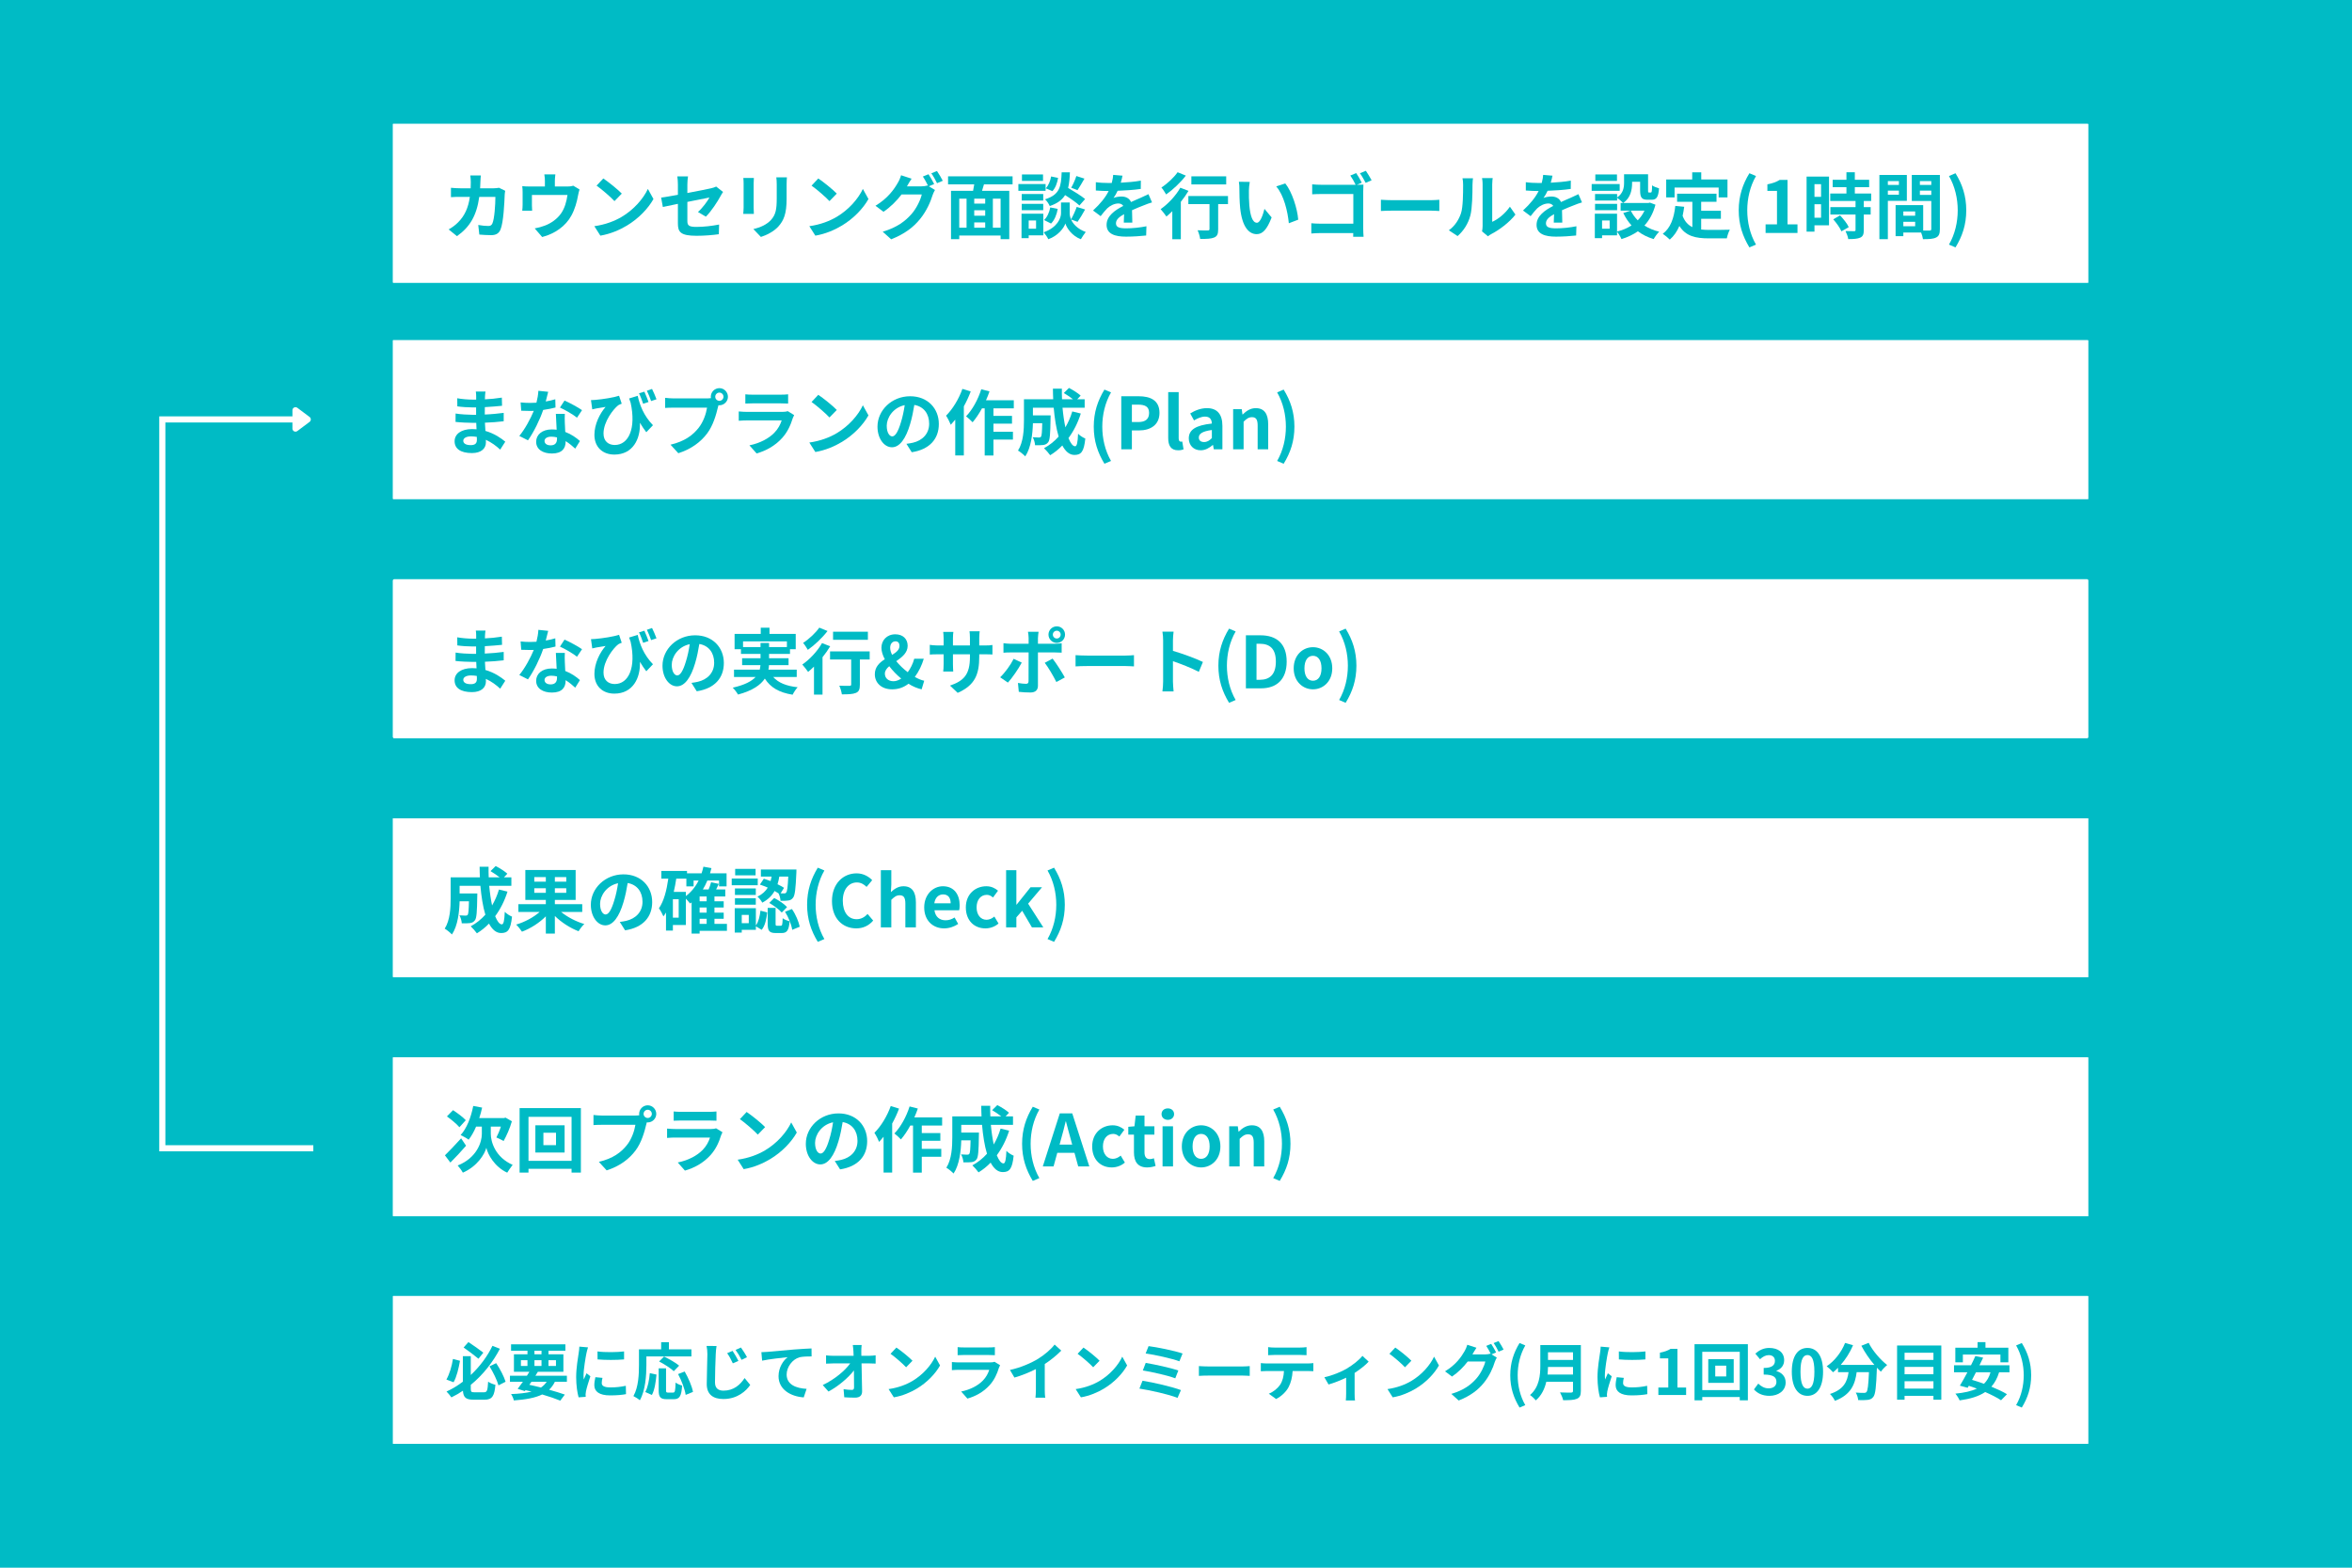
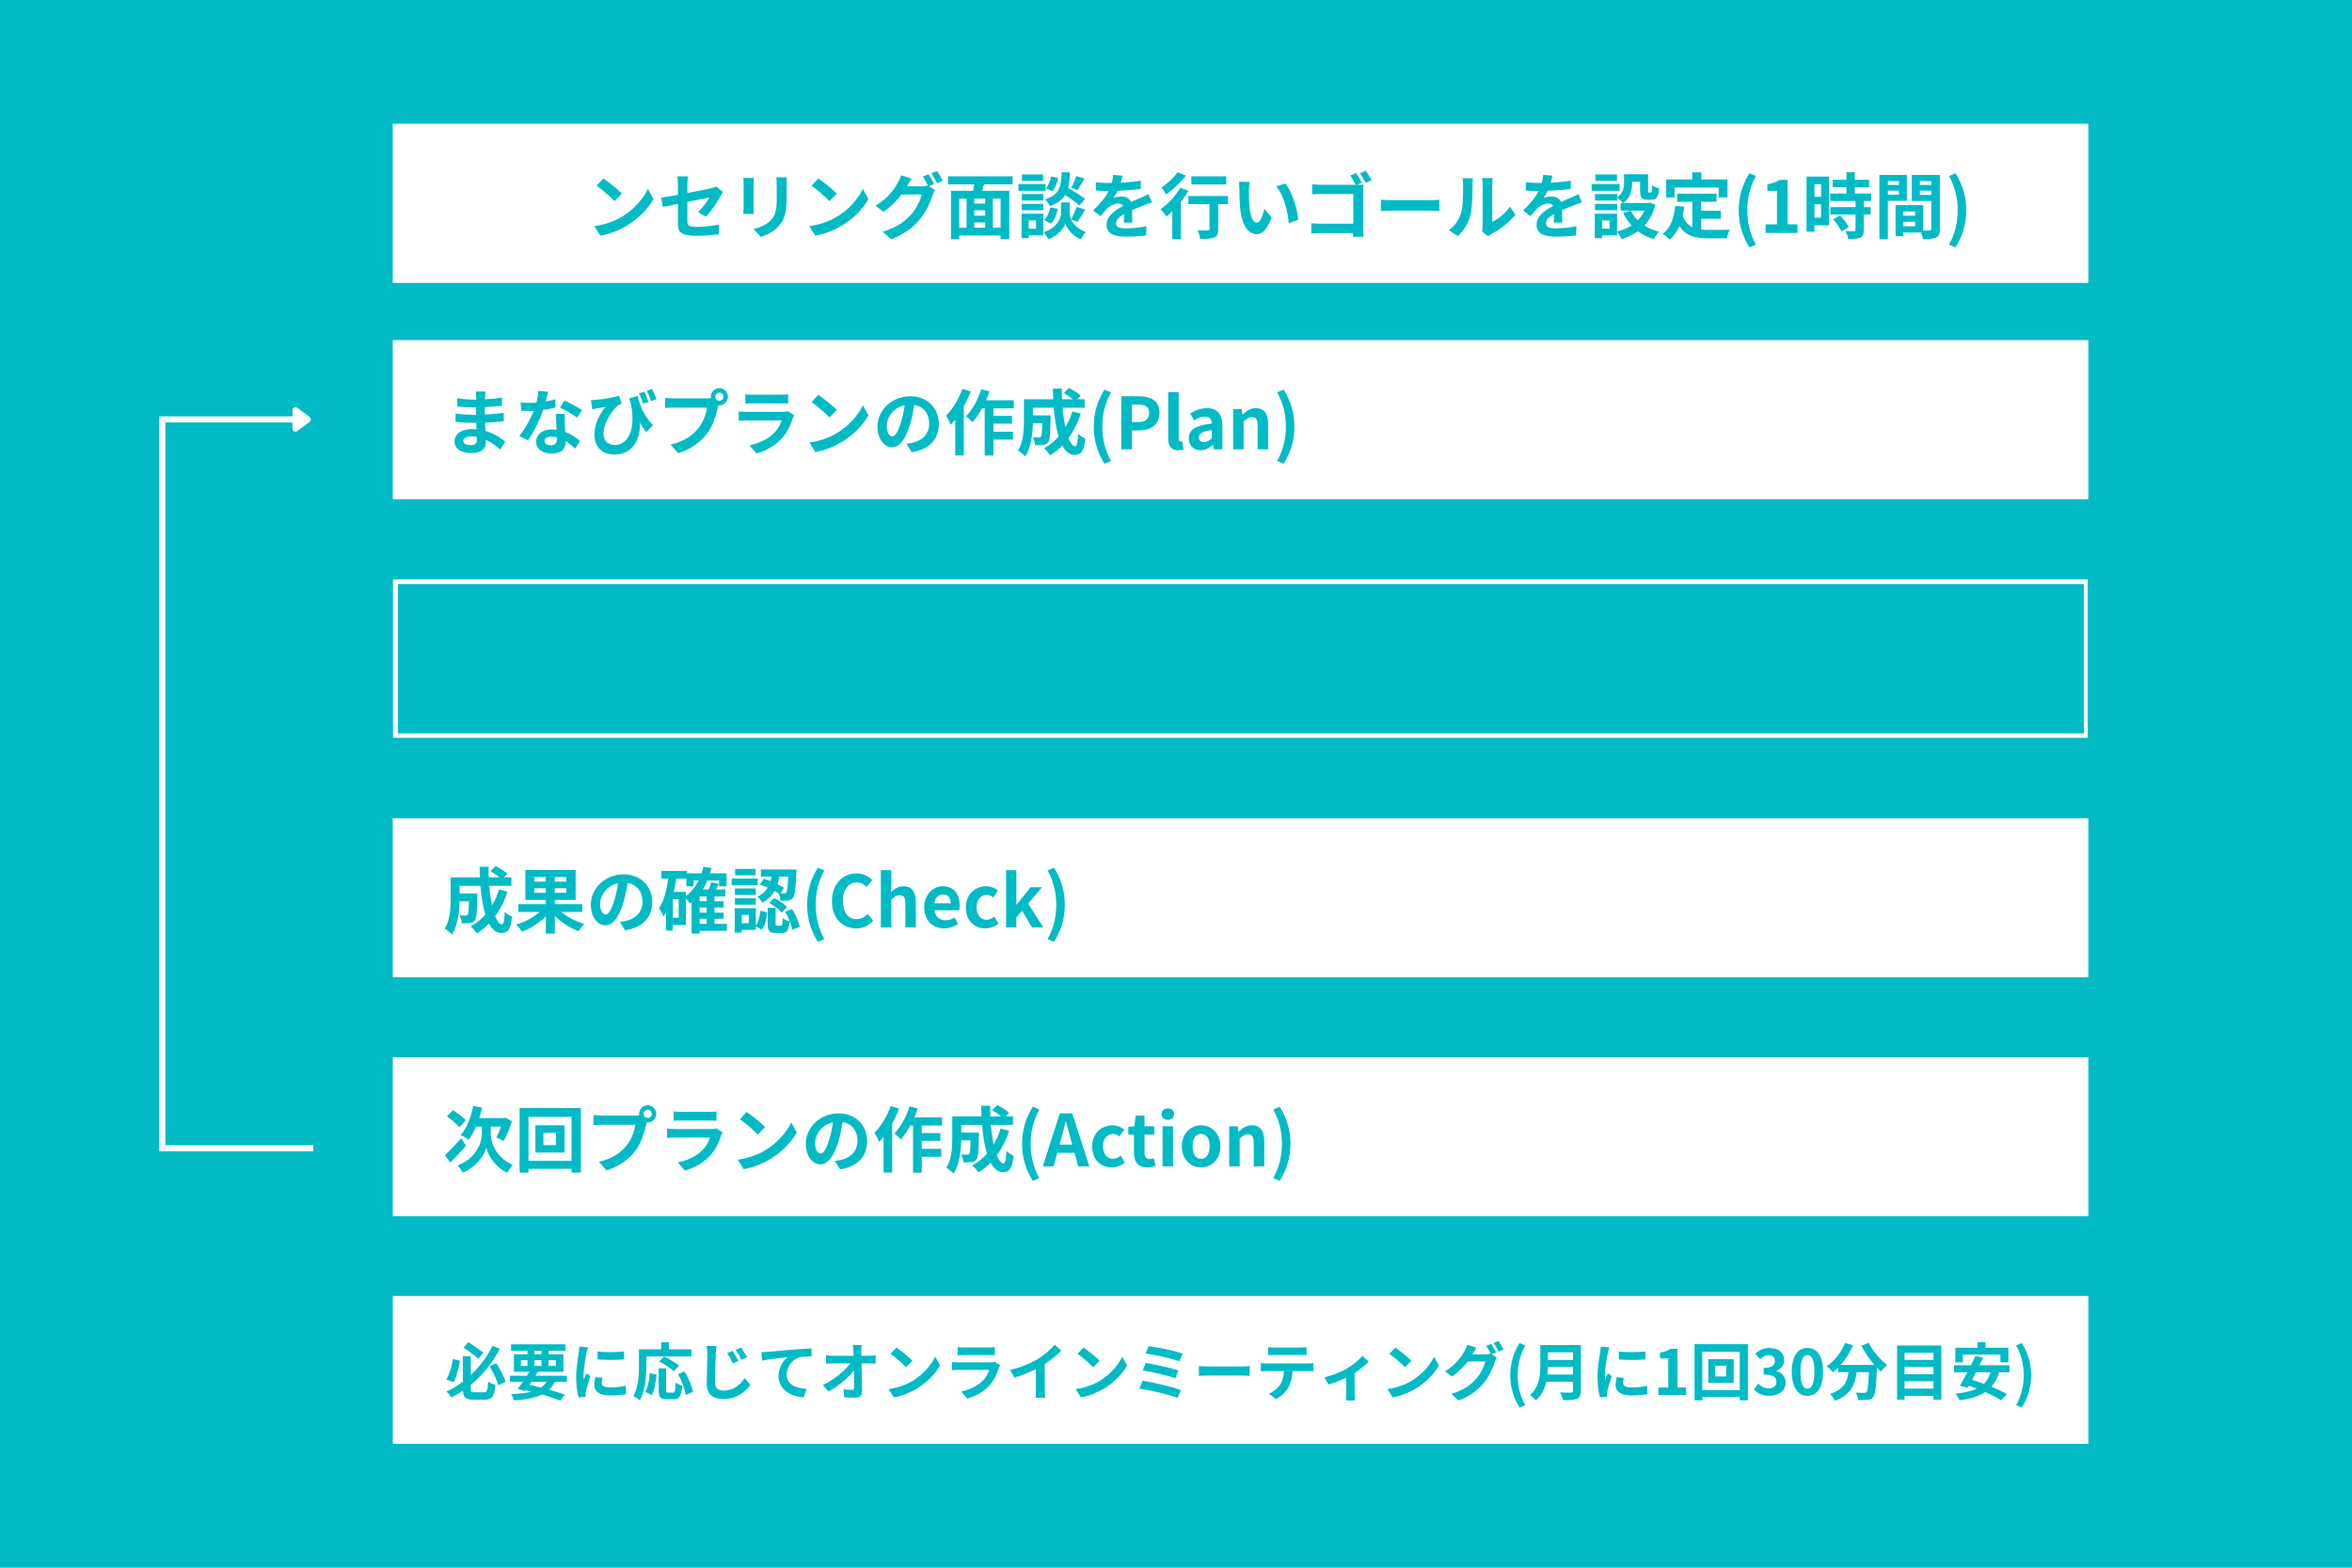
<svg xmlns="http://www.w3.org/2000/svg" width="1920" zoomAndPan="magnify" viewBox="0 0 1440 960" height="1280" preserveAspectRatio="xMidYMid meet" version="1.0">
  <defs>
    <g />
    <clipPath id="35b5964f0d">
      <path d="M 240.59 75.871 L 1278.57 75.871 L 1278.57 173.176 L 240.59 173.176 Z M 240.59 75.871 " clip-rule="nonzero" />
    </clipPath>
    <clipPath id="ba831c6dc5">
      <path d="M 240.602 75.871 L 1278.215 75.871 L 1278.215 172.949 L 240.602 172.949 Z M 240.602 75.871 " clip-rule="nonzero" />
    </clipPath>
    <clipPath id="798d98ecd5">
      <path d="M 240.59 208.355 L 1278.57 208.355 L 1278.57 305.664 L 240.59 305.664 Z M 240.59 208.355 " clip-rule="nonzero" />
    </clipPath>
    <clipPath id="6b2c19d73a">
      <path d="M 240.602 208.355 L 1278.215 208.355 L 1278.215 305.438 L 240.602 305.438 Z M 240.602 208.355 " clip-rule="nonzero" />
    </clipPath>
    <clipPath id="4555e71c00">
-       <path d="M 240.59 354.742 L 1278.637 354.742 L 1278.637 452.047 L 240.59 452.047 Z M 240.59 354.742 " clip-rule="nonzero" />
-     </clipPath>
+       </clipPath>
    <clipPath id="f63720ba80">
      <path d="M 241.34 354.742 L 1277.82 354.742 C 1278.02 354.742 1278.211 354.824 1278.352 354.965 C 1278.492 355.105 1278.57 355.293 1278.57 355.492 L 1278.57 451.297 C 1278.57 451.496 1278.492 451.688 1278.352 451.828 C 1278.211 451.969 1278.02 452.047 1277.82 452.047 L 241.34 452.047 C 241.141 452.047 240.949 451.969 240.809 451.828 C 240.668 451.688 240.59 451.496 240.59 451.297 L 240.59 355.492 C 240.59 355.293 240.668 355.105 240.809 354.965 C 240.949 354.824 241.141 354.742 241.34 354.742 Z M 241.34 354.742 " clip-rule="nonzero" />
    </clipPath>
    <clipPath id="9e1fc94b19">
      <path d="M 240.602 354.742 L 1278.215 354.742 L 1278.215 451.82 L 240.602 451.82 Z M 240.602 354.742 " clip-rule="nonzero" />
    </clipPath>
    <clipPath id="d0be09bfff">
      <path d="M 241.352 354.742 L 1277.801 354.742 C 1278 354.742 1278.191 354.824 1278.332 354.965 C 1278.473 355.105 1278.551 355.293 1278.551 355.492 L 1278.551 451.297 C 1278.551 451.496 1278.473 451.684 1278.332 451.824 C 1278.191 451.965 1278 452.047 1277.801 452.047 L 241.352 452.047 C 241.152 452.047 240.961 451.965 240.82 451.824 C 240.68 451.684 240.602 451.496 240.602 451.297 L 240.602 355.492 C 240.602 355.293 240.68 355.105 240.82 354.965 C 240.961 354.824 241.152 354.742 241.352 354.742 Z M 241.352 354.742 " clip-rule="nonzero" />
    </clipPath>
    <clipPath id="616c8c07f2">
      <path d="M 240.59 501.129 L 1278.57 501.129 L 1278.57 598.434 L 240.59 598.434 Z M 240.59 501.129 " clip-rule="nonzero" />
    </clipPath>
    <clipPath id="0daa1efe19">
      <path d="M 240.602 501.129 L 1278.215 501.129 L 1278.215 598.207 L 240.602 598.207 Z M 240.602 501.129 " clip-rule="nonzero" />
    </clipPath>
    <clipPath id="8f002d7072">
      <path d="M 240.59 647.516 L 1278.57 647.516 L 1278.57 744.82 L 240.59 744.82 Z M 240.59 647.516 " clip-rule="nonzero" />
    </clipPath>
    <clipPath id="bba2f7c1e5">
      <path d="M 240.602 647.516 L 1278.215 647.516 L 1278.215 744.594 L 240.602 744.594 Z M 240.602 647.516 " clip-rule="nonzero" />
    </clipPath>
    <clipPath id="1c3ec46abe">
      <path d="M 240.59 793.645 L 1278.57 793.645 L 1278.57 884.129 L 240.59 884.129 Z M 240.59 793.645 " clip-rule="nonzero" />
    </clipPath>
    <clipPath id="ca1dbac97c">
      <path d="M 240.641 793.645 L 1278.215 793.645 L 1278.215 884.117 L 240.641 884.117 Z M 240.641 793.645 " clip-rule="nonzero" />
    </clipPath>
  </defs>
  <rect x="-144" width="1728" fill="#ffffff" y="-96" height="1152" fill-opacity="1" />
  <rect x="-144" width="1728" fill="#00bbc5" y="-96" height="1152" fill-opacity="1" />
  <g clip-path="url(#35b5964f0d)">
    <path fill="#ffffff" d="M 240.59 75.871 L 1278.637 75.871 L 1278.637 173.176 L 240.59 173.176 Z M 240.59 75.871 " fill-opacity="1" fill-rule="nonzero" />
  </g>
  <g clip-path="url(#ba831c6dc5)">
    <path stroke-linecap="butt" transform="matrix(0.796, 0, 0, 0.796, 240.6, 75.871)" fill="none" stroke-linejoin="miter" d="M 0.002 -0 L 1304.409 -0 L 1304.409 122.279 L 0.002 122.279 Z M 0.002 -0 " stroke="#ffffff" stroke-width="7.54" stroke-opacity="1" stroke-miterlimit="4" />
  </g>
  <g fill="#00bbc5" fill-opacity="1">
    <g transform="translate(271.043, 142.638)">
      <g>
-         <path d="M 34.492 -27.645 C 33.395 -27.469 32.254 -27.34 31.156 -27.34 L 22.906 -27.34 C 22.996 -28.613 23.039 -29.93 23.082 -31.289 C 23.125 -32.34 23.215 -34.184 23.344 -35.195 L 16.895 -35.195 C 17.07 -34.141 17.203 -32.121 17.203 -31.156 C 17.203 -29.84 17.156 -28.566 17.113 -27.34 L 10.84 -27.34 C 9.172 -27.34 6.891 -27.469 5.047 -27.645 L 5.047 -21.898 C 6.934 -22.074 9.348 -22.074 10.84 -22.074 L 16.633 -22.074 C 15.668 -15.402 13.473 -10.488 9.391 -6.449 C 7.637 -4.652 5.484 -3.16 3.641 -2.148 L 8.734 1.977 C 16.586 -3.598 20.758 -10.488 22.379 -22.074 L 32.254 -22.074 C 32.254 -17.332 31.684 -8.559 30.41 -5.793 C 29.93 -4.738 29.312 -4.258 27.91 -4.258 C 26.199 -4.258 23.914 -4.477 21.766 -4.871 L 22.426 1.008 C 24.574 1.184 27.207 1.359 29.707 1.359 C 32.738 1.359 34.402 0.219 35.371 -2.02 C 37.258 -6.496 37.781 -18.738 37.957 -23.477 C 37.957 -23.961 38.133 -25.059 38.266 -25.805 Z M 34.492 -27.645 " />
-       </g>
+         </g>
    </g>
  </g>
  <g fill="#00bbc5" fill-opacity="1">
    <g transform="translate(314.918, 142.638)">
      <g>
-         <path d="M 36.07 -28.918 C 35.324 -28.656 34.273 -28.438 32.43 -28.438 L 24.793 -28.438 L 24.793 -31.816 C 24.793 -33.043 24.883 -33.965 25.102 -35.852 L 18.344 -35.852 C 18.648 -33.965 18.695 -33.043 18.695 -31.816 L 18.695 -28.438 L 9.305 -28.438 C 7.637 -28.438 6.363 -28.48 4.828 -28.656 C 5.004 -27.602 5.047 -25.848 5.047 -24.883 L 5.047 -17.289 C 5.047 -16.105 4.957 -14.699 4.828 -13.605 L 10.883 -13.605 C 10.797 -14.48 10.75 -15.84 10.75 -16.852 L 10.75 -23.258 L 32.516 -23.258 C 31.992 -19.352 30.848 -15.184 28.613 -11.98 C 26.152 -8.426 22.293 -5.836 18.648 -4.477 C 16.852 -3.773 14.438 -3.117 12.461 -2.766 L 17.027 2.5 C 24.836 0.484 31.418 -4.168 34.93 -10.664 C 37.082 -14.656 38.266 -18.871 39.012 -23.082 C 39.188 -23.961 39.539 -25.629 39.891 -26.594 Z M 36.07 -28.918 " />
-       </g>
+         </g>
    </g>
  </g>
  <g fill="#00bbc5" fill-opacity="1">
    <g transform="translate(358.793, 142.638)">
      <g>
        <path d="M 10.574 -33.352 L 6.449 -28.961 C 9.652 -26.723 15.141 -21.941 17.422 -19.484 L 21.898 -24.09 C 19.352 -26.723 13.648 -31.289 10.574 -33.352 Z M 5.09 -4.125 L 8.777 1.668 C 14.965 0.613 20.625 -1.844 25.059 -4.52 C 32.121 -8.777 37.957 -14.832 41.293 -20.758 L 37.871 -26.945 C 35.105 -21.02 29.355 -14.305 21.898 -9.875 C 17.641 -7.328 11.938 -5.09 5.09 -4.125 Z M 5.09 -4.125 " />
      </g>
    </g>
  </g>
  <g fill="#00bbc5" fill-opacity="1">
    <g transform="translate(402.668, 142.638)">
      <g>
        <path d="M 29.488 -9.961 C 32.648 -13.031 36.641 -19.09 38.574 -22.73 C 38.969 -23.52 39.625 -24.488 40.02 -25.102 L 35.809 -28.391 C 34.973 -27.953 33.922 -27.645 32.691 -27.34 C 30.719 -26.898 24.574 -25.629 18.168 -24.441 L 18.168 -29.621 C 18.168 -31.113 18.344 -33.309 18.562 -34.625 L 12.023 -34.625 C 12.242 -33.309 12.375 -31.07 12.375 -29.621 L 12.375 -23.344 C 8.031 -22.555 4.168 -21.898 2.105 -21.633 L 3.16 -15.887 C 5.004 -16.324 8.469 -17.027 12.375 -17.816 L 12.375 -5.836 C 12.375 -0.66 13.824 1.754 23.828 1.754 C 28.523 1.754 33.789 1.316 37.434 0.789 L 37.605 -5.133 C 33.262 -4.301 28.391 -3.688 23.742 -3.688 C 18.957 -3.688 18.168 -4.652 18.168 -7.371 L 18.168 -19 C 24.398 -20.23 30.324 -21.414 31.684 -21.68 C 30.453 -19.395 27.559 -15.402 24.66 -12.812 Z M 29.488 -9.961 " />
      </g>
    </g>
  </g>
  <g fill="#00bbc5" fill-opacity="1">
    <g transform="translate(446.543, 142.638)">
      <g>
        <path d="M 8.559 -33.656 C 8.688 -32.691 8.734 -31.156 8.734 -30.324 L 8.734 -15.535 C 8.734 -14.219 8.559 -12.508 8.512 -11.672 L 15.008 -11.672 C 14.922 -12.684 14.875 -14.395 14.875 -15.492 L 14.875 -30.324 C 14.875 -31.727 14.922 -32.691 15.008 -33.656 Z M 28.742 -34.055 C 28.918 -32.824 29.008 -31.418 29.008 -29.664 L 29.008 -21.328 C 29.008 -14.48 28.438 -11.191 25.453 -7.898 C 22.773 -5.047 19.09 -3.379 14.699 -2.371 L 19.309 2.457 C 22.512 1.449 27.074 -0.703 29.973 -3.906 C 33.219 -7.504 35.062 -11.543 35.062 -20.977 L 35.062 -29.664 C 35.062 -31.418 35.148 -32.824 35.238 -34.055 Z M 28.742 -34.055 " />
      </g>
    </g>
  </g>
  <g fill="#00bbc5" fill-opacity="1">
    <g transform="translate(490.418, 142.638)">
      <g>
        <path d="M 10.574 -33.352 L 6.449 -28.961 C 9.652 -26.723 15.141 -21.941 17.422 -19.484 L 21.898 -24.09 C 19.352 -26.723 13.648 -31.289 10.574 -33.352 Z M 5.09 -4.125 L 8.777 1.668 C 14.965 0.613 20.625 -1.844 25.059 -4.52 C 32.121 -8.777 37.957 -14.832 41.293 -20.758 L 37.871 -26.945 C 35.105 -21.02 29.355 -14.305 21.898 -9.875 C 17.641 -7.328 11.938 -5.09 5.09 -4.125 Z M 5.09 -4.125 " />
      </g>
    </g>
  </g>
  <g fill="#00bbc5" fill-opacity="1">
    <g transform="translate(534.293, 142.638)">
      <g>
        <path d="M 37.652 -29.93 C 36.816 -31.551 35.281 -34.359 34.184 -35.941 L 30.719 -34.535 C 31.816 -32.957 33.043 -30.629 33.922 -28.875 L 33.613 -29.051 C 32.648 -28.742 31.156 -28.523 29.797 -28.523 L 20.977 -28.523 L 21.109 -28.742 C 21.633 -29.707 22.773 -31.684 23.828 -33.219 L 17.379 -35.324 C 16.984 -33.832 16.105 -31.816 15.402 -30.719 C 13.254 -26.945 9.434 -21.281 1.711 -16.633 L 6.625 -12.945 C 10.969 -15.887 14.789 -19.746 17.684 -23.566 L 30.059 -23.566 C 29.355 -20.316 26.812 -15.008 23.828 -11.629 C 19.965 -7.242 15.094 -3.422 6.145 -0.746 L 11.32 3.906 C 19.57 0.613 24.836 -3.379 29.008 -8.512 C 33 -13.383 35.5 -19.219 36.688 -23.172 C 37.035 -24.223 37.652 -25.453 38.133 -26.285 L 34.402 -28.566 Z M 35.895 -36.512 C 37.125 -34.844 38.527 -32.297 39.406 -30.453 L 42.918 -31.945 C 42.129 -33.48 40.504 -36.289 39.363 -37.914 Z M 35.895 -36.512 " />
      </g>
    </g>
  </g>
  <g fill="#00bbc5" fill-opacity="1">
    <g transform="translate(578.168, 142.638)">
      <g>
        <path d="M 34.449 -3.203 L 29.707 -3.203 L 29.707 -20.977 L 34.449 -20.977 Z M 9.129 -20.977 L 13.605 -20.977 L 13.605 -3.203 L 9.129 -3.203 Z M 25.012 -17.949 L 18.301 -17.949 L 18.301 -20.977 L 25.012 -20.977 Z M 18.301 -6.449 L 25.012 -6.449 L 25.012 -3.203 L 18.301 -3.203 Z M 25.012 -10.531 L 18.301 -10.531 L 18.301 -13.867 L 25.012 -13.867 Z M 41.777 -29.754 L 41.777 -34.668 L 2.281 -34.668 L 2.281 -29.754 L 18.301 -29.754 C 18.125 -28.438 17.859 -27.074 17.598 -25.805 L 4.082 -25.805 L 4.082 3.816 L 9.129 3.816 L 9.129 1.578 L 34.449 1.578 L 34.449 3.816 L 39.758 3.816 L 39.758 -25.805 L 23.082 -25.805 C 23.434 -27.074 23.871 -28.391 24.266 -29.754 Z M 41.777 -29.754 " />
      </g>
    </g>
  </g>
  <g fill="#00bbc5" fill-opacity="1">
    <g transform="translate(622.043, 142.638)">
      <g>
        <path d="M 36.949 -34.844 C 36.289 -32.691 34.93 -29.621 33.789 -27.691 L 37.652 -26.199 C 38.879 -28.039 40.461 -30.719 41.906 -33.262 Z M 42.301 -20.758 C 39.934 -22.73 35.5 -25.453 31.902 -27.559 C 32.605 -30.324 32.867 -33.48 33 -37.125 L 27.953 -37.125 C 27.602 -28.438 26.898 -23.434 17.773 -20.582 C 18.871 -19.66 20.141 -17.73 20.668 -16.457 C 25.406 -18.078 28.262 -20.273 30.059 -23.172 C 33.395 -21.062 36.992 -18.562 38.836 -16.809 Z M 21.457 -5.75 C 23.609 -7.855 24.969 -11.32 25.539 -14.699 L 20.977 -15.621 C 20.406 -12.637 19.09 -9.566 17.156 -7.898 Z M 21.504 -34.578 C 21.02 -31.859 19.836 -28.918 18.211 -27.34 L 22.293 -25.582 C 24.18 -27.559 25.32 -30.805 25.758 -33.703 Z M 16.543 -35.809 L 3.641 -35.809 L 3.641 -31.859 L 16.543 -31.859 Z M 18.125 -29.93 L 1.449 -29.93 L 1.449 -25.805 L 18.125 -25.805 Z M 16.676 -23.828 L 3.512 -23.828 L 3.512 -19.836 L 16.676 -19.836 Z M 3.512 -13.91 L 16.676 -13.91 L 16.676 -17.816 L 3.512 -17.816 Z M 12.285 -7.637 L 12.285 -2.59 L 7.766 -2.59 L 7.766 -7.637 Z M 16.719 -11.762 L 3.379 -11.762 L 3.379 3.203 L 7.766 3.203 L 7.766 1.492 L 16.719 1.492 Z M 37.695 -6.801 C 39.055 -8.688 40.766 -11.586 42.301 -14.348 L 37.168 -15.93 C 36.379 -13.605 34.93 -10.445 33.703 -8.336 C 33.086 -9.742 32.867 -11.059 32.867 -12.023 L 32.867 -18.648 L 27.559 -18.648 L 27.559 -12.023 C 27.559 -9.082 25.32 -3.336 16.938 -0.395 C 17.859 0.66 19.266 2.676 19.789 3.863 C 25.848 1.668 29.355 -3.07 30.234 -5.793 C 31.023 -3.07 34.184 1.801 39.715 3.863 C 40.414 2.59 41.777 0.613 42.699 -0.57 C 37.52 -2.5 34.887 -5.574 33.703 -8.25 Z M 37.695 -6.801 " />
      </g>
    </g>
  </g>
  <g fill="#00bbc5" fill-opacity="1">
    <g transform="translate(665.918, 142.638)">
      <g>
        <path d="M 27.34 -6.32 C 27.293 -8.293 27.207 -11.496 27.164 -13.91 C 29.84 -15.141 32.297 -16.105 34.227 -16.852 C 35.719 -17.465 38.004 -18.344 39.406 -18.695 L 37.211 -23.742 C 35.633 -22.996 34.098 -22.25 32.43 -21.504 C 30.629 -20.711 28.785 -19.965 26.551 -18.914 C 25.582 -21.152 23.391 -22.293 20.758 -22.293 C 19.309 -22.293 16.984 -21.984 15.84 -21.414 C 16.762 -22.688 17.641 -24.266 18.344 -25.805 C 22.996 -25.977 28.348 -26.328 32.516 -26.945 L 32.562 -32.035 C 28.742 -31.332 24.355 -30.98 20.273 -30.762 C 20.801 -32.516 21.109 -34.008 21.328 -35.062 L 15.621 -35.543 C 15.578 -34.316 15.27 -32.562 14.746 -30.586 L 12.637 -30.586 C 10.445 -30.586 7.195 -30.719 5.004 -31.07 L 5.004 -25.977 C 7.371 -25.758 10.574 -25.672 12.332 -25.672 L 12.859 -25.672 C 10.926 -21.809 7.855 -17.949 3.293 -13.734 L 7.941 -10.27 C 9.434 -12.156 10.664 -13.734 11.98 -15.051 C 13.648 -16.633 16.324 -18.035 18.781 -18.035 C 19.965 -18.035 21.109 -17.641 21.809 -16.543 C 16.852 -14 11.586 -10.488 11.586 -4.957 C 11.586 0.66 16.719 2.281 23.52 2.281 C 27.602 2.281 32.91 1.93 35.809 1.578 L 35.984 -4.082 C 32.164 -3.293 27.34 -2.809 23.652 -2.809 C 19.395 -2.809 17.332 -3.465 17.332 -5.879 C 17.332 -8.031 19.09 -9.742 22.293 -11.496 C 22.25 -9.609 22.203 -7.59 22.117 -6.32 Z M 27.34 -6.32 " />
      </g>
    </g>
  </g>
  <g fill="#00bbc5" fill-opacity="1">
    <g transform="translate(709.793, 142.638)">
      <g>
        <path d="M 40.941 -34.668 L 19.617 -34.668 L 19.617 -29.707 L 40.941 -29.707 Z M 11.191 -37.168 C 9.082 -34.098 4.914 -30.148 1.273 -27.82 C 2.195 -26.812 3.512 -24.707 4.168 -23.566 C 8.336 -26.461 13.078 -30.98 16.238 -35.105 Z M 12.859 -27.691 C 10.051 -22.73 5.266 -17.641 0.789 -14.57 C 1.844 -13.473 3.598 -11.102 4.344 -10.051 C 5.527 -11.016 6.715 -12.113 7.941 -13.297 L 7.941 3.863 L 13.164 3.863 L 13.164 -19.047 C 14.922 -21.238 16.543 -23.52 17.859 -25.758 Z M 42.039 -22.598 L 17.773 -22.598 L 17.773 -17.641 L 30.719 -17.641 L 30.719 -2.371 C 30.719 -1.711 30.41 -1.535 29.621 -1.535 C 28.832 -1.492 25.934 -1.492 23.434 -1.625 C 24.137 -0.133 24.793 2.148 25.012 3.688 C 28.918 3.688 31.727 3.598 33.57 2.809 C 35.5 2.02 36.027 0.57 36.027 -2.238 L 36.027 -17.641 L 42.039 -17.641 Z M 42.039 -22.598 " />
      </g>
    </g>
  </g>
  <g fill="#00bbc5" fill-opacity="1">
    <g transform="translate(753.668, 142.638)">
      <g>
        <path d="M 11.496 -31.246 L 4.828 -31.332 C 5.09 -30.016 5.133 -28.172 5.133 -26.945 C 5.133 -24.266 5.223 -19.219 5.617 -15.227 C 6.844 -3.555 11.016 0.746 15.754 0.746 C 19.266 0.746 21.984 -1.93 24.883 -9.48 L 20.492 -14.746 C 19.66 -11.32 17.949 -6.23 15.887 -6.23 C 13.164 -6.23 11.848 -10.488 11.234 -16.762 C 10.969 -19.879 10.926 -23.172 10.969 -25.977 C 10.969 -27.164 11.191 -29.707 11.496 -31.246 Z M 33.219 -30.324 L 27.691 -28.48 C 32.43 -23.125 34.754 -12.902 35.414 -5.926 L 41.16 -8.117 C 40.68 -14.789 37.344 -25.277 33.219 -30.324 Z M 33.219 -30.324 " />
      </g>
    </g>
  </g>
  <g fill="#00bbc5" fill-opacity="1">
    <g transform="translate(797.543, 142.638)">
      <g>
        <path d="M 37.082 -25.539 C 37.082 -26.812 37.168 -28.566 37.211 -29.578 C 36.465 -29.531 34.668 -29.488 33.395 -29.488 L 33.176 -29.488 L 36.203 -30.762 C 35.414 -32.387 33.879 -35.062 32.781 -36.641 L 29.184 -35.148 C 30.277 -33.613 31.594 -31.289 32.43 -29.488 L 11.277 -29.488 C 9.742 -29.488 7.504 -29.578 5.836 -29.754 L 5.836 -23.652 C 7.066 -23.742 9.434 -23.828 11.277 -23.828 L 31.023 -23.828 L 31.023 -5.66 L 10.75 -5.66 C 8.777 -5.66 6.801 -5.793 5.309 -5.926 L 5.309 0.352 C 6.758 0.219 9.215 0.086 10.926 0.086 L 30.98 0.086 C 30.98 0.879 30.98 1.668 30.938 2.371 L 37.301 2.371 C 37.168 1.055 37.082 -1.273 37.082 -2.809 Z M 35.062 -36.555 C 36.246 -34.973 37.605 -32.473 38.574 -30.676 L 42.215 -32.254 C 41.383 -33.789 39.801 -36.465 38.703 -38.047 Z M 35.062 -36.555 " />
      </g>
    </g>
  </g>
  <g fill="#00bbc5" fill-opacity="1">
    <g transform="translate(841.418, 142.638)">
      <g>
        <path d="M 4.039 -13.43 C 5.66 -13.559 8.602 -13.648 11.102 -13.648 L 34.668 -13.648 C 36.512 -13.648 38.75 -13.473 39.801 -13.43 L 39.801 -20.316 C 38.66 -20.23 36.688 -20.055 34.668 -20.055 L 11.102 -20.055 C 8.82 -20.055 5.617 -20.188 4.039 -20.316 Z M 4.039 -13.43 " />
      </g>
    </g>
  </g>
  <g fill="#00bbc5" fill-opacity="1">
    <g transform="translate(885.293, 142.638)">
      <g>
        <path d="M 7.109 1.93 C 10.883 -1.402 13.605 -5.703 14.922 -10.664 C 16.105 -15.094 16.238 -24.355 16.238 -29.531 C 16.238 -31.332 16.5 -33.309 16.543 -33.48 L 10.094 -33.48 C 10.355 -32.43 10.488 -31.246 10.488 -29.488 C 10.488 -24.18 10.445 -15.887 9.215 -12.113 C 7.988 -8.383 5.617 -4.344 1.754 -1.625 Z M 25.715 2.062 C 26.285 1.625 26.723 1.23 27.645 0.746 C 32.562 -1.754 38.879 -6.496 42.523 -11.234 L 39.145 -16.062 C 36.203 -11.805 31.859 -8.336 28.305 -6.801 L 28.305 -29.754 C 28.305 -31.727 28.566 -33.438 28.613 -33.57 L 22.074 -33.57 C 22.117 -33.438 22.426 -31.77 22.426 -29.797 L 22.426 -4.211 C 22.426 -3.027 22.25 -1.801 22.074 -0.965 Z M 25.715 2.062 " />
      </g>
    </g>
  </g>
  <g fill="#00bbc5" fill-opacity="1">
    <g transform="translate(929.168, 142.638)">
      <g>
        <path d="M 27.34 -6.32 C 27.293 -8.293 27.207 -11.496 27.164 -13.91 C 29.84 -15.141 32.297 -16.105 34.227 -16.852 C 35.719 -17.465 38.004 -18.344 39.406 -18.695 L 37.211 -23.742 C 35.633 -22.996 34.098 -22.25 32.43 -21.504 C 30.629 -20.711 28.785 -19.965 26.551 -18.914 C 25.582 -21.152 23.391 -22.293 20.758 -22.293 C 19.309 -22.293 16.984 -21.984 15.84 -21.414 C 16.762 -22.688 17.641 -24.266 18.344 -25.805 C 22.996 -25.977 28.348 -26.328 32.516 -26.945 L 32.562 -32.035 C 28.742 -31.332 24.355 -30.98 20.273 -30.762 C 20.801 -32.516 21.109 -34.008 21.328 -35.062 L 15.621 -35.543 C 15.578 -34.316 15.27 -32.562 14.746 -30.586 L 12.637 -30.586 C 10.445 -30.586 7.195 -30.719 5.004 -31.07 L 5.004 -25.977 C 7.371 -25.758 10.574 -25.672 12.332 -25.672 L 12.859 -25.672 C 10.926 -21.809 7.855 -17.949 3.293 -13.734 L 7.941 -10.27 C 9.434 -12.156 10.664 -13.734 11.98 -15.051 C 13.648 -16.633 16.324 -18.035 18.781 -18.035 C 19.965 -18.035 21.109 -17.641 21.809 -16.543 C 16.852 -14 11.586 -10.488 11.586 -4.957 C 11.586 0.66 16.719 2.281 23.52 2.281 C 27.602 2.281 32.91 1.93 35.809 1.578 L 35.984 -4.082 C 32.164 -3.293 27.34 -2.809 23.652 -2.809 C 19.395 -2.809 17.332 -3.465 17.332 -5.879 C 17.332 -8.031 19.09 -9.742 22.293 -11.496 C 22.25 -9.609 22.203 -7.59 22.117 -6.32 Z M 27.34 -6.32 " />
      </g>
    </g>
  </g>
  <g fill="#00bbc5" fill-opacity="1">
    <g transform="translate(973.043, 142.638)">
      <g>
        <path d="M 16.938 -35.809 L 3.688 -35.809 L 3.688 -31.859 L 16.938 -31.859 Z M 18.605 -29.93 L 1.449 -29.93 L 1.449 -25.805 L 18.605 -25.805 Z M 17.027 -17.816 L 3.512 -17.816 L 3.512 -13.91 L 17.027 -13.91 Z M 33.789 -13.648 C 32.738 -11.41 31.375 -9.434 29.664 -7.723 C 27.91 -9.48 26.461 -11.453 25.406 -13.648 Z M 12.461 -2.59 L 7.812 -2.59 L 7.812 -7.637 L 12.461 -7.637 Z M 37.082 -18.562 L 36.203 -18.344 L 20.758 -18.344 C 25.32 -21.457 26.199 -26.461 26.199 -30.586 L 26.199 -31.332 L 31.113 -31.332 L 31.113 -26.023 C 31.113 -21.68 32.121 -20.316 35.633 -20.316 L 38.18 -20.316 C 41.117 -20.316 42.258 -21.852 42.699 -27.293 C 41.426 -27.645 39.406 -28.391 38.441 -29.137 C 38.398 -25.32 38.223 -24.75 37.652 -24.75 L 36.555 -24.75 C 36.07 -24.75 35.984 -24.883 35.984 -26.109 L 35.984 -35.941 L 21.281 -35.941 L 21.281 -30.719 C 21.281 -27.777 20.801 -24.312 17.027 -21.723 L 17.027 -23.828 L 3.512 -23.828 L 3.512 -19.836 L 17.027 -19.836 L 17.027 -21.504 C 18.078 -20.801 19.922 -19.219 20.668 -18.344 L 19.176 -18.344 L 19.176 -13.648 L 25.277 -13.648 L 20.801 -12.199 C 22.16 -9.348 23.828 -6.801 25.848 -4.609 C 23.258 -2.895 20.273 -1.668 16.984 -0.832 L 16.984 -11.762 L 3.379 -11.762 L 3.379 3.203 L 7.812 3.203 L 7.812 1.492 L 16.984 1.492 L 16.984 -0.746 C 17.949 0.438 19.176 2.5 19.703 3.773 C 23.434 2.633 26.812 1.055 29.754 -1.008 C 32.516 1.055 35.719 2.676 39.406 3.773 C 40.152 2.414 41.645 0.352 42.785 -0.746 C 39.406 -1.578 36.336 -2.852 33.746 -4.52 C 36.773 -7.812 39.098 -11.98 40.504 -17.289 Z M 37.082 -18.562 " />
      </g>
    </g>
  </g>
  <g fill="#00bbc5" fill-opacity="1">
    <g transform="translate(1016.918, 142.638)">
      <g>
        <path d="M 8.336 -27.777 L 35.324 -27.777 L 35.324 -21.766 L 40.723 -21.766 L 40.723 -32.738 L 24.66 -32.738 L 24.66 -37.125 L 19.133 -37.125 L 19.133 -32.738 L 3.203 -32.738 L 3.203 -21.766 L 8.336 -21.766 Z M 24.617 -8.645 L 36.688 -8.645 L 36.688 -13.559 L 24.617 -13.559 L 24.617 -19.047 L 34.008 -19.047 L 34.008 -24.004 L 9.875 -24.004 L 9.875 -19.047 L 19.219 -19.047 L 19.219 -3.555 C 16.633 -4.828 14.57 -6.934 13.254 -10.445 C 13.648 -12.199 13.953 -14.043 14.219 -16.016 L 8.777 -16.543 C 7.988 -9.039 5.836 -2.984 1.098 0.527 C 2.324 1.316 4.52 3.16 5.398 4.082 C 7.898 1.93 9.828 -0.879 11.277 -4.258 C 15.227 2.02 21.238 3.336 29.355 3.336 L 40.328 3.336 C 40.59 1.801 41.426 -0.703 42.172 -1.977 C 39.23 -1.844 31.992 -1.844 29.621 -1.844 C 27.867 -1.844 26.199 -1.93 24.617 -2.105 Z M 24.617 -8.645 " />
      </g>
    </g>
  </g>
  <g fill="#00bbc5" fill-opacity="1">
    <g transform="translate(1060.793, 142.638)">
      <g>
        <path d="M 10.27 8.863 L 14.305 7.152 C 10.621 0.746 8.953 -6.625 8.953 -13.867 C 8.953 -21.02 10.621 -28.438 14.305 -34.844 L 10.27 -36.555 C 6.145 -29.797 3.73 -22.598 3.73 -13.867 C 3.73 -5.047 6.145 2.062 10.27 8.863 Z M 10.27 8.863 " />
      </g>
    </g>
  </g>
  <g fill="#00bbc5" fill-opacity="1">
    <g transform="translate(1077.378, 142.638)">
      <g>
        <path d="M 3.598 0 L 23.125 0 L 23.125 -5.223 L 17.027 -5.223 L 17.027 -32.473 L 12.242 -32.473 C 10.18 -31.199 7.941 -30.367 4.695 -29.754 L 4.695 -25.758 L 10.574 -25.758 L 10.574 -5.223 L 3.598 -5.223 Z M 3.598 0 " />
      </g>
    </g>
  </g>
  <g fill="#00bbc5" fill-opacity="1">
    <g transform="translate(1103.221, 142.638)">
      <g>
        <path d="M 11.715 -29.84 L 11.715 -22.117 L 7.68 -22.117 L 7.68 -29.84 Z M 7.68 -9.305 L 7.68 -17.555 L 11.715 -17.555 L 11.715 -9.305 Z M 16.586 -34.492 L 2.852 -34.492 L 2.852 -0.789 L 7.68 -0.789 L 7.68 -4.652 L 16.586 -4.652 Z M 19.176 -8.336 C 21.152 -6.102 23.391 -2.984 24.18 -0.965 L 28.656 -3.555 C 27.734 -5.703 25.363 -8.602 23.344 -10.75 Z M 42.391 -19.57 L 42.391 -24.137 L 32.387 -24.137 L 32.387 -27.996 L 41.16 -27.996 L 41.16 -32.562 L 32.387 -32.562 L 32.387 -37.168 L 27.25 -37.168 L 27.25 -32.562 L 18.824 -32.562 L 18.824 -27.996 L 27.25 -27.996 L 27.25 -24.137 L 17.332 -24.137 L 17.332 -19.57 L 32.824 -19.57 L 32.824 -15.797 L 17.422 -15.797 L 17.422 -11.277 L 32.824 -11.277 L 32.824 -1.844 C 32.824 -1.23 32.605 -1.055 31.902 -1.055 C 31.246 -1.055 28.785 -1.055 26.68 -1.141 C 27.383 0.262 28.172 2.324 28.348 3.773 C 31.594 3.773 33.965 3.641 35.676 2.895 C 37.387 2.105 37.871 0.789 37.871 -1.711 L 37.871 -11.277 L 42.082 -11.277 L 42.082 -15.797 L 37.871 -15.797 L 37.871 -19.57 Z M 42.391 -19.57 " />
      </g>
    </g>
  </g>
  <g fill="#00bbc5" fill-opacity="1">
    <g transform="translate(1147.096, 142.638)">
      <g>
        <path d="M 15.492 -31.727 L 15.492 -29.402 L 8.734 -29.402 L 8.734 -31.727 Z M 8.734 -23.391 L 8.734 -25.891 L 15.492 -25.891 L 15.492 -23.391 Z M 20.363 -19.66 L 20.363 -35.5 L 3.555 -35.5 L 3.555 3.816 L 8.734 3.816 L 8.734 -19.66 Z M 28.348 -23.301 L 28.348 -25.891 L 35.324 -25.891 L 35.324 -23.301 Z M 35.324 -31.727 L 35.324 -29.402 L 28.348 -29.402 L 28.348 -31.727 Z M 18.211 -4.082 L 18.211 -6.801 L 25.453 -6.801 L 25.453 -4.082 Z M 25.453 -13.164 L 25.453 -10.531 L 18.211 -10.531 L 18.211 -13.164 Z M 40.59 -35.5 L 23.391 -35.5 L 23.391 -19.57 L 35.324 -19.57 L 35.324 -2.414 C 35.324 -1.711 35.062 -1.449 34.273 -1.449 C 33.703 -1.402 32.078 -1.402 30.367 -1.449 L 30.367 -17.027 L 13.473 -17.027 L 13.473 1.977 L 18.211 1.977 L 18.211 -0.262 L 29.094 -0.262 C 29.621 1.098 30.102 2.723 30.234 3.816 C 34.008 3.816 36.555 3.688 38.266 2.809 C 40.02 1.977 40.59 0.438 40.59 -2.371 Z M 40.59 -35.5 " />
      </g>
    </g>
  </g>
  <g fill="#00bbc5" fill-opacity="1">
    <g transform="translate(1190.971, 142.638)">
      <g>
        <path d="M 6.273 8.863 C 10.445 2.062 12.859 -5.047 12.859 -13.867 C 12.859 -22.598 10.445 -29.797 6.273 -36.555 L 2.281 -34.844 C 5.969 -28.438 7.637 -21.02 7.637 -13.867 C 7.637 -6.625 5.969 0.746 2.281 7.152 Z M 6.273 8.863 " />
      </g>
    </g>
  </g>
  <g fill="#00bbc5" fill-opacity="1">
    <g transform="translate(1207.555, 142.638)">
      <g />
    </g>
  </g>
  <g clip-path="url(#798d98ecd5)">
    <path fill="#ffffff" d="M 240.59 208.355 L 1278.637 208.355 L 1278.637 305.664 L 240.59 305.664 Z M 240.59 208.355 " fill-opacity="1" fill-rule="nonzero" />
  </g>
  <g clip-path="url(#6b2c19d73a)">
    <path stroke-linecap="butt" transform="matrix(0.796, 0, 0, 0.796, 240.6, 208.357)" fill="none" stroke-linejoin="miter" d="M 0.002 -0.002 L 1304.409 -0.002 L 1304.409 122.282 L 0.002 122.282 Z M 0.002 -0.002 " stroke="#ffffff" stroke-width="7.54" stroke-opacity="1" stroke-miterlimit="4" />
  </g>
  <g fill="#00bbc5" fill-opacity="1">
    <g transform="translate(271.043, 275.124)">
      <g>
        <path d="M 20.934 -5.75 C 20.934 -3.246 19.441 -2.547 17.113 -2.547 C 14.129 -2.547 12.594 -3.598 12.594 -5.223 C 12.594 -6.715 14.262 -7.898 17.332 -7.898 C 18.562 -7.898 19.746 -7.766 20.887 -7.59 C 20.934 -6.844 20.934 -6.23 20.934 -5.75 Z M 38.309 -4.652 C 35.809 -6.758 31.641 -9.652 26.152 -11.234 C 26.023 -12.902 25.934 -14.656 25.848 -16.281 C 30.059 -16.41 33.438 -16.719 37.344 -17.156 L 37.344 -22.293 C 33.789 -21.852 30.148 -21.457 25.758 -21.281 L 25.805 -25.805 C 29.973 -26.023 33.48 -26.375 36.336 -26.637 L 36.203 -31.641 C 32.43 -31.07 29.227 -30.719 25.848 -30.586 L 25.891 -32.297 C 25.934 -33.395 26.066 -34.492 26.199 -35.371 L 20.273 -35.371 C 20.449 -34.535 20.492 -33.176 20.492 -32.387 L 20.492 -30.41 L 18.344 -30.41 C 15.668 -30.41 11.629 -30.719 8.906 -31.246 L 8.953 -26.285 C 11.453 -25.891 15.621 -25.629 18.387 -25.629 L 20.449 -25.629 L 20.449 -21.109 L 18.387 -21.109 C 16.062 -21.109 10.398 -21.414 7.898 -21.898 L 7.855 -16.762 C 10.75 -16.41 15.754 -16.191 18.301 -16.191 L 20.535 -16.191 C 20.582 -14.922 20.625 -13.559 20.711 -12.242 C 19.836 -12.332 18.957 -12.375 18.035 -12.375 C 11.32 -12.375 7.285 -9.305 7.285 -4.914 C 7.285 -0.309 10.969 2.324 17.902 2.324 C 23.652 2.324 26.461 -0.527 26.461 -4.258 C 26.461 -4.695 26.461 -5.223 26.418 -5.793 C 29.883 -4.211 32.867 -1.977 35.195 0.219 Z M 38.309 -4.652 " />
      </g>
    </g>
  </g>
  <g fill="#00bbc5" fill-opacity="1">
    <g transform="translate(314.918, 275.124)">
      <g>
        <path d="M 41.426 -23.961 C 39.23 -25.539 33.832 -28.48 30.719 -29.84 L 27.91 -25.539 C 30.895 -24.223 35.852 -21.371 38.352 -19.352 Z M 25.059 -30.629 C 23.344 -30.102 21.328 -29.621 19.219 -29.27 C 19.836 -31.594 20.363 -33.789 20.711 -35.195 L 14.699 -35.809 C 14.613 -33.57 14.129 -30.938 13.516 -28.523 C 12.199 -28.438 10.883 -28.391 9.609 -28.391 C 8.031 -28.391 5.703 -28.48 3.816 -28.699 L 4.211 -23.609 C 6.102 -23.52 7.855 -23.477 9.652 -23.477 C 10.398 -23.477 11.145 -23.477 11.891 -23.52 C 9.961 -18.824 6.539 -12.418 3.027 -8.164 L 8.336 -5.484 C 11.848 -10.445 15.578 -17.992 17.641 -24.09 C 20.535 -24.488 23.215 -25.059 25.188 -25.582 Z M 26.109 -6.449 C 26.109 -4.125 25.145 -2.414 22.203 -2.414 C 19.836 -2.414 18.473 -3.512 18.473 -5.133 C 18.473 -6.672 20.098 -7.723 22.598 -7.723 C 23.828 -7.723 24.969 -7.547 26.109 -7.285 Z M 25.406 -21.68 C 25.539 -19.047 25.758 -15.227 25.891 -11.98 C 24.969 -12.066 23.961 -12.156 22.949 -12.156 C 16.895 -12.156 13.34 -8.863 13.34 -4.609 C 13.34 0.176 17.598 2.59 22.996 2.59 C 29.184 2.59 31.375 -0.57 31.375 -4.609 L 31.375 -5.004 C 33.746 -3.555 35.719 -1.801 37.258 -0.395 L 40.152 -5.047 C 37.957 -7.02 34.887 -9.215 31.156 -10.621 C 31.023 -12.77 30.938 -14.875 30.895 -16.105 C 30.848 -18.035 30.762 -19.836 30.895 -21.68 Z M 25.406 -21.68 " />
      </g>
    </g>
  </g>
  <g fill="#00bbc5" fill-opacity="1">
    <g transform="translate(358.793, 275.124)">
      <g>
        <path d="M 43.137 -30.629 C 42.477 -32.387 41.336 -35.148 40.414 -36.949 L 37.258 -35.852 C 38.18 -34.055 39.145 -31.508 39.844 -29.531 Z M 38.266 -28.961 C 37.652 -30.762 36.512 -33.48 35.719 -35.281 L 32.43 -34.273 C 33.395 -32.387 34.273 -29.93 34.973 -27.867 Z M 26.375 -31.113 C 26.68 -30.234 26.988 -29.402 27.293 -28.566 C 30.805 -12.684 26.023 -2.633 17.598 -2.633 C 13.824 -2.633 10.707 -4.828 10.707 -9.652 C 10.707 -16.938 16.719 -24.617 19.703 -26.945 C 20.316 -27.34 21.238 -27.691 21.852 -27.91 L 20.23 -32.781 C 17.379 -31.77 10.094 -30.586 5.527 -30.234 C 4.695 -30.148 3.816 -30.102 3.027 -30.102 L 3.816 -24.441 C 4.828 -24.707 5.527 -24.836 6.363 -25.012 C 7.898 -25.32 10.312 -25.715 11.98 -25.934 C 8.512 -21.984 5.133 -15.402 5.133 -8.863 C 5.133 -1.402 10.094 3.246 17.332 3.246 C 28.656 3.246 33.395 -6.273 33 -16.238 C 34.273 -14.086 35.543 -12.199 36.906 -10.445 L 40.984 -14.746 C 35.281 -20.535 32.824 -27.293 31.641 -32.738 Z M 26.375 -31.113 " />
      </g>
    </g>
  </g>
  <g fill="#00bbc5" fill-opacity="1">
    <g transform="translate(402.668, 275.124)">
      <g>
        <path d="M 37.781 -29.664 C 36.379 -29.664 35.238 -30.805 35.238 -32.164 C 35.238 -33.57 36.379 -34.711 37.781 -34.711 C 39.145 -34.711 40.285 -33.57 40.285 -32.164 C 40.285 -30.805 39.145 -29.664 37.781 -29.664 Z M 9.785 -31.156 C 8.336 -31.156 5.836 -31.332 4.562 -31.508 L 4.562 -25.32 C 5.703 -25.406 7.766 -25.496 9.785 -25.496 L 30.234 -25.496 C 29.621 -21.723 27.953 -16.762 25.059 -13.121 C 21.504 -8.645 16.586 -4.871 7.855 -2.809 L 12.637 2.414 C 20.492 -0.086 26.328 -4.434 30.277 -9.699 C 33.965 -14.57 35.852 -21.371 36.859 -25.672 L 37.211 -26.988 C 37.387 -26.945 37.605 -26.945 37.781 -26.945 C 40.637 -26.945 43.004 -29.312 43.004 -32.164 C 43.004 -35.062 40.637 -37.434 37.781 -37.434 C 34.887 -37.434 32.516 -35.062 32.516 -32.164 C 32.516 -31.859 32.562 -31.594 32.605 -31.332 C 31.641 -31.199 30.719 -31.156 30.102 -31.156 Z M 9.785 -31.156 " />
      </g>
    </g>
  </g>
  <g fill="#00bbc5" fill-opacity="1">
    <g transform="translate(446.543, 275.124)">
      <g>
        <path d="M 35.766 -23.344 C 35.148 -23.082 33.965 -22.906 32.562 -22.906 L 10.84 -22.906 C 9.48 -22.906 7.59 -22.996 5.75 -23.172 L 5.75 -17.465 C 7.59 -17.641 9.785 -17.684 10.84 -17.684 L 32.035 -17.684 C 31.246 -15.227 29.883 -12.508 27.516 -10.094 C 24.18 -6.672 18.914 -3.773 12.285 -2.414 L 16.676 2.547 C 22.293 0.965 27.91 -2.02 32.34 -6.934 C 35.633 -10.574 37.52 -14.832 38.836 -19.09 C 39.012 -19.57 39.363 -20.363 39.668 -20.934 Z M 9.785 -27.996 C 11.059 -28.086 12.945 -28.129 14.348 -28.129 L 31.156 -28.129 C 32.738 -28.129 34.797 -28.086 35.984 -27.996 L 35.984 -33.656 C 34.754 -33.48 32.605 -33.438 31.246 -33.438 L 14.348 -33.438 C 12.859 -33.438 11.016 -33.48 9.785 -33.656 Z M 9.785 -27.996 " />
      </g>
    </g>
  </g>
  <g fill="#00bbc5" fill-opacity="1">
    <g transform="translate(490.418, 275.124)">
      <g>
        <path d="M 10.574 -33.352 L 6.449 -28.961 C 9.652 -26.723 15.141 -21.941 17.422 -19.484 L 21.898 -24.09 C 19.352 -26.723 13.648 -31.289 10.574 -33.352 Z M 5.09 -4.125 L 8.777 1.668 C 14.965 0.613 20.625 -1.844 25.059 -4.52 C 32.121 -8.777 37.957 -14.832 41.293 -20.758 L 37.871 -26.945 C 35.105 -21.02 29.355 -14.305 21.898 -9.875 C 17.641 -7.328 11.938 -5.09 5.09 -4.125 Z M 5.09 -4.125 " />
      </g>
    </g>
  </g>
  <g fill="#00bbc5" fill-opacity="1">
    <g transform="translate(534.293, 275.124)">
      <g>
        <path d="M 11.98 -7.898 C 10.355 -7.898 8.602 -10.051 8.602 -14.438 C 8.602 -19.219 12.418 -25.539 19.617 -27.031 C 19.09 -23.434 18.301 -19.703 17.289 -16.5 C 15.535 -10.621 13.777 -7.898 11.98 -7.898 Z M 23.914 1.801 C 34.887 0.133 40.504 -6.363 40.504 -15.492 C 40.504 -24.969 33.703 -32.473 22.949 -32.473 C 11.672 -32.473 2.941 -23.871 2.941 -13.867 C 2.941 -6.539 7.02 -1.23 11.805 -1.23 C 16.543 -1.23 20.316 -6.582 22.906 -15.359 C 24.137 -19.441 24.883 -23.477 25.496 -27.164 C 31.332 -26.152 34.578 -21.68 34.578 -15.668 C 34.578 -9.348 30.277 -5.355 24.707 -4.039 C 23.566 -3.773 22.336 -3.555 20.668 -3.336 Z M 23.914 1.801 " />
      </g>
    </g>
  </g>
  <g fill="#00bbc5" fill-opacity="1">
    <g transform="translate(578.168, 275.124)">
      <g>
        <path d="M 11.059 -36.992 C 8.863 -30.762 5.047 -24.531 1.055 -20.582 C 1.977 -19.266 3.465 -16.281 3.949 -15.008 C 4.828 -15.973 5.75 -17.07 6.672 -18.168 L 6.672 3.773 L 11.938 3.773 L 11.938 -26.285 C 13.559 -29.227 15.008 -32.34 16.148 -35.414 Z M 42.523 -25.059 L 42.523 -30.016 L 25.496 -30.016 C 26.328 -31.816 27.031 -33.613 27.645 -35.457 L 22.598 -36.73 C 20.625 -30.453 17.156 -24.137 13.297 -20.188 C 14.395 -19.352 16.457 -17.508 17.289 -16.543 C 19.266 -18.824 21.281 -21.809 23.039 -25.059 L 24.707 -25.059 L 24.707 3.816 L 30.059 3.816 L 30.059 -5.926 L 41.996 -5.926 L 41.996 -10.75 L 30.059 -10.75 L 30.059 -15.711 L 41.426 -15.711 L 41.426 -20.449 L 30.059 -20.449 L 30.059 -25.059 Z M 42.523 -25.059 " />
      </g>
    </g>
  </g>
  <g fill="#00bbc5" fill-opacity="1">
    <g transform="translate(622.043, 275.124)">
      <g>
        <path d="M 34.449 -23.172 C 33.395 -19.617 31.945 -16.367 30.234 -13.43 C 29.488 -16.938 28.875 -21.062 28.48 -25.453 L 42.039 -25.453 L 42.039 -30.629 L 37.477 -30.629 L 39.582 -32.867 C 38.047 -34.316 34.844 -36.336 32.43 -37.562 L 29.27 -34.449 C 31.07 -33.352 33.262 -31.945 34.887 -30.629 L 28.172 -30.629 C 28.086 -32.781 28.039 -34.93 28.086 -37.125 L 22.598 -37.125 C 22.598 -34.93 22.688 -32.781 22.773 -30.629 L 4.871 -30.629 L 4.871 -17.816 C 4.871 -12.113 4.562 -4.477 1.23 0.789 C 2.414 1.402 4.738 3.336 5.66 4.344 C 9.258 -1.008 10.18 -9.566 10.355 -15.973 L 16.062 -15.973 C 15.93 -10.445 15.754 -8.336 15.316 -7.723 C 14.965 -7.285 14.613 -7.195 14 -7.195 C 13.297 -7.195 11.805 -7.242 10.227 -7.371 C 11.016 -6.055 11.586 -4.039 11.672 -2.5 C 13.691 -2.457 15.578 -2.457 16.719 -2.633 C 18.035 -2.852 18.914 -3.246 19.746 -4.387 C 20.758 -5.66 21.02 -9.566 21.152 -18.781 C 21.152 -19.395 21.195 -20.758 21.195 -20.758 L 10.355 -20.758 L 10.355 -25.453 L 23.082 -25.453 C 23.652 -18.871 24.617 -12.727 26.109 -7.766 C 23.566 -4.914 20.535 -2.5 17.156 -0.66 C 18.254 0.352 20.141 2.5 20.934 3.641 C 23.652 1.977 26.109 0 28.348 -2.324 C 30.277 1.273 32.691 3.465 35.766 3.465 C 39.844 3.465 41.602 1.535 42.434 -6.582 C 41.031 -7.152 39.188 -8.293 38.004 -9.523 C 37.781 -4.039 37.258 -1.844 36.203 -1.844 C 34.797 -1.844 33.395 -3.688 32.121 -6.844 C 35.281 -11.102 37.871 -16.191 39.668 -21.898 Z M 34.449 -23.172 " />
      </g>
    </g>
  </g>
  <g fill="#00bbc5" fill-opacity="1">
    <g transform="translate(665.918, 275.124)">
      <g>
        <path d="M 10.27 8.863 L 14.305 7.152 C 10.621 0.746 8.953 -6.625 8.953 -13.867 C 8.953 -21.02 10.621 -28.438 14.305 -34.844 L 10.27 -36.555 C 6.145 -29.797 3.73 -22.598 3.73 -13.867 C 3.73 -5.047 6.145 2.062 10.27 8.863 Z M 10.27 8.863 " />
      </g>
    </g>
  </g>
  <g fill="#00bbc5" fill-opacity="1">
    <g transform="translate(682.503, 275.124)">
      <g>
        <path d="M 3.992 0 L 10.488 0 L 10.488 -11.543 L 14.832 -11.543 C 21.809 -11.543 27.383 -14.875 27.383 -22.293 C 27.383 -29.973 21.852 -32.473 14.656 -32.473 L 3.992 -32.473 Z M 10.488 -16.676 L 10.488 -27.34 L 14.176 -27.34 C 18.648 -27.34 21.02 -26.066 21.02 -22.293 C 21.02 -18.562 18.871 -16.676 14.395 -16.676 Z M 10.488 -16.676 " />
      </g>
    </g>
  </g>
  <g fill="#00bbc5" fill-opacity="1">
    <g transform="translate(711.768, 275.124)">
      <g>
        <path d="M 9.523 0.613 C 11.016 0.613 12.113 0.352 12.859 0.043 L 12.066 -4.738 C 11.629 -4.652 11.453 -4.652 11.191 -4.652 C 10.574 -4.652 9.875 -5.133 9.875 -6.582 L 9.875 -35.02 L 3.465 -35.02 L 3.465 -6.891 C 3.465 -2.324 5.047 0.613 9.523 0.613 Z M 9.523 0.613 " />
      </g>
    </g>
  </g>
  <g fill="#00bbc5" fill-opacity="1">
    <g transform="translate(725.588, 275.124)">
      <g>
        <path d="M 9.523 0.613 C 12.332 0.613 14.789 -0.789 16.938 -2.633 L 17.07 -2.633 L 17.555 0 L 22.82 0 L 22.82 -14.348 C 22.82 -21.457 19.617 -25.188 13.383 -25.188 C 9.523 -25.188 6.012 -23.742 3.117 -21.941 L 5.441 -17.684 C 7.723 -19 9.918 -20.012 12.199 -20.012 C 15.227 -20.012 16.281 -18.168 16.367 -15.754 C 6.496 -14.699 2.238 -11.938 2.238 -6.672 C 2.238 -2.5 5.133 0.613 9.523 0.613 Z M 11.629 -4.434 C 9.742 -4.434 8.383 -5.266 8.383 -7.195 C 8.383 -9.391 10.398 -11.016 16.367 -11.805 L 16.367 -6.844 C 14.832 -5.309 13.473 -4.434 11.629 -4.434 Z M 11.629 -4.434 " />
      </g>
    </g>
  </g>
  <g fill="#00bbc5" fill-opacity="1">
    <g transform="translate(751.518, 275.124)">
      <g>
        <path d="M 3.465 0 L 9.875 0 L 9.875 -16.895 C 11.715 -18.695 12.988 -19.66 15.008 -19.66 C 17.422 -19.66 18.473 -18.301 18.473 -14.523 L 18.473 0 L 24.926 0 L 24.926 -15.316 C 24.926 -21.504 22.645 -25.188 17.332 -25.188 C 14 -25.188 11.496 -23.434 9.348 -21.328 L 9.172 -21.328 L 8.734 -24.574 L 3.465 -24.574 Z M 3.465 0 " />
      </g>
    </g>
  </g>
  <g fill="#00bbc5" fill-opacity="1">
    <g transform="translate(779.642, 275.124)">
      <g>
        <path d="M 6.273 8.863 C 10.445 2.062 12.859 -5.047 12.859 -13.867 C 12.859 -22.598 10.445 -29.797 6.273 -36.555 L 2.281 -34.844 C 5.969 -28.438 7.637 -21.02 7.637 -13.867 C 7.637 -6.625 5.969 0.746 2.281 7.152 Z M 6.273 8.863 " />
      </g>
    </g>
  </g>
  <g fill="#00bbc5" fill-opacity="1">
    <g transform="translate(796.227, 275.124)">
      <g />
    </g>
  </g>
  <g clip-path="url(#4555e71c00)">
    <g clip-path="url(#f63720ba80)">
-       <path fill="#ffffff" d="M 240.59 354.742 L 1278.637 354.742 L 1278.637 452.047 L 240.59 452.047 Z M 240.59 354.742 " fill-opacity="1" fill-rule="nonzero" />
-     </g>
+       </g>
  </g>
  <g clip-path="url(#9e1fc94b19)">
    <g clip-path="url(#d0be09bfff)">
      <path stroke-linecap="butt" transform="matrix(0.796, 0, 0, 0.796, 240.6, 354.743)" fill="none" stroke-linejoin="miter" d="M 0.945 -0.001 L 1303.466 -0.001 C 1303.717 -0.001 1303.957 0.102 1304.134 0.278 C 1304.311 0.455 1304.409 0.691 1304.409 0.941 L 1304.409 121.34 C 1304.409 121.591 1304.311 121.826 1304.134 122.003 C 1303.957 122.18 1303.717 122.283 1303.466 122.283 L 0.945 122.283 C 0.694 122.283 0.454 122.18 0.277 122.003 C 0.1 121.826 0.002 121.591 0.002 121.34 L 0.002 0.941 C 0.002 0.691 0.1 0.455 0.277 0.278 C 0.454 0.102 0.694 -0.001 0.945 -0.001 Z M 0.945 -0.001 " stroke="#ffffff" stroke-width="7.54" stroke-opacity="1" stroke-miterlimit="4" />
    </g>
  </g>
  <g fill="#00bbc5" fill-opacity="1">
    <g transform="translate(271.043, 421.51)">
      <g>
        <path d="M 20.934 -5.75 C 20.934 -3.246 19.441 -2.547 17.113 -2.547 C 14.129 -2.547 12.594 -3.598 12.594 -5.223 C 12.594 -6.715 14.262 -7.898 17.332 -7.898 C 18.562 -7.898 19.746 -7.766 20.887 -7.59 C 20.934 -6.844 20.934 -6.23 20.934 -5.75 Z M 38.309 -4.652 C 35.809 -6.758 31.641 -9.652 26.152 -11.234 C 26.023 -12.902 25.934 -14.656 25.848 -16.281 C 30.059 -16.41 33.438 -16.719 37.344 -17.156 L 37.344 -22.293 C 33.789 -21.852 30.148 -21.457 25.758 -21.281 L 25.805 -25.805 C 29.973 -26.023 33.48 -26.375 36.336 -26.637 L 36.203 -31.641 C 32.43 -31.07 29.227 -30.719 25.848 -30.586 L 25.891 -32.297 C 25.934 -33.395 26.066 -34.492 26.199 -35.371 L 20.273 -35.371 C 20.449 -34.535 20.492 -33.176 20.492 -32.387 L 20.492 -30.41 L 18.344 -30.41 C 15.668 -30.41 11.629 -30.719 8.906 -31.246 L 8.953 -26.285 C 11.453 -25.891 15.621 -25.629 18.387 -25.629 L 20.449 -25.629 L 20.449 -21.109 L 18.387 -21.109 C 16.062 -21.109 10.398 -21.414 7.898 -21.898 L 7.855 -16.762 C 10.75 -16.41 15.754 -16.191 18.301 -16.191 L 20.535 -16.191 C 20.582 -14.922 20.625 -13.559 20.711 -12.242 C 19.836 -12.332 18.957 -12.375 18.035 -12.375 C 11.32 -12.375 7.285 -9.305 7.285 -4.914 C 7.285 -0.309 10.969 2.324 17.902 2.324 C 23.652 2.324 26.461 -0.527 26.461 -4.258 C 26.461 -4.695 26.461 -5.223 26.418 -5.793 C 29.883 -4.211 32.867 -1.977 35.195 0.219 Z M 38.309 -4.652 " />
      </g>
    </g>
  </g>
  <g fill="#00bbc5" fill-opacity="1">
    <g transform="translate(314.918, 421.51)">
      <g>
        <path d="M 41.426 -23.961 C 39.23 -25.539 33.832 -28.48 30.719 -29.84 L 27.91 -25.539 C 30.895 -24.223 35.852 -21.371 38.352 -19.352 Z M 25.059 -30.629 C 23.344 -30.102 21.328 -29.621 19.219 -29.27 C 19.836 -31.594 20.363 -33.789 20.711 -35.195 L 14.699 -35.809 C 14.613 -33.57 14.129 -30.938 13.516 -28.523 C 12.199 -28.438 10.883 -28.391 9.609 -28.391 C 8.031 -28.391 5.703 -28.48 3.816 -28.699 L 4.211 -23.609 C 6.102 -23.52 7.855 -23.477 9.652 -23.477 C 10.398 -23.477 11.145 -23.477 11.891 -23.52 C 9.961 -18.824 6.539 -12.418 3.027 -8.164 L 8.336 -5.484 C 11.848 -10.445 15.578 -17.992 17.641 -24.09 C 20.535 -24.488 23.215 -25.059 25.188 -25.582 Z M 26.109 -6.449 C 26.109 -4.125 25.145 -2.414 22.203 -2.414 C 19.836 -2.414 18.473 -3.512 18.473 -5.133 C 18.473 -6.672 20.098 -7.723 22.598 -7.723 C 23.828 -7.723 24.969 -7.547 26.109 -7.285 Z M 25.406 -21.68 C 25.539 -19.047 25.758 -15.227 25.891 -11.98 C 24.969 -12.066 23.961 -12.156 22.949 -12.156 C 16.895 -12.156 13.34 -8.863 13.34 -4.609 C 13.34 0.176 17.598 2.59 22.996 2.59 C 29.184 2.59 31.375 -0.57 31.375 -4.609 L 31.375 -5.004 C 33.746 -3.555 35.719 -1.801 37.258 -0.395 L 40.152 -5.047 C 37.957 -7.02 34.887 -9.215 31.156 -10.621 C 31.023 -12.77 30.938 -14.875 30.895 -16.105 C 30.848 -18.035 30.762 -19.836 30.895 -21.68 Z M 25.406 -21.68 " />
      </g>
    </g>
  </g>
  <g fill="#00bbc5" fill-opacity="1">
    <g transform="translate(358.793, 421.51)">
      <g>
        <path d="M 43.137 -30.629 C 42.477 -32.387 41.336 -35.148 40.414 -36.949 L 37.258 -35.852 C 38.18 -34.055 39.145 -31.508 39.844 -29.531 Z M 38.266 -28.961 C 37.652 -30.762 36.512 -33.48 35.719 -35.281 L 32.43 -34.273 C 33.395 -32.387 34.273 -29.93 34.973 -27.867 Z M 26.375 -31.113 C 26.68 -30.234 26.988 -29.402 27.293 -28.566 C 30.805 -12.684 26.023 -2.633 17.598 -2.633 C 13.824 -2.633 10.707 -4.828 10.707 -9.652 C 10.707 -16.938 16.719 -24.617 19.703 -26.945 C 20.316 -27.34 21.238 -27.691 21.852 -27.91 L 20.23 -32.781 C 17.379 -31.77 10.094 -30.586 5.527 -30.234 C 4.695 -30.148 3.816 -30.102 3.027 -30.102 L 3.816 -24.441 C 4.828 -24.707 5.527 -24.836 6.363 -25.012 C 7.898 -25.32 10.312 -25.715 11.98 -25.934 C 8.512 -21.984 5.133 -15.402 5.133 -8.863 C 5.133 -1.402 10.094 3.246 17.332 3.246 C 28.656 3.246 33.395 -6.273 33 -16.238 C 34.273 -14.086 35.543 -12.199 36.906 -10.445 L 40.984 -14.746 C 35.281 -20.535 32.824 -27.293 31.641 -32.738 Z M 26.375 -31.113 " />
      </g>
    </g>
  </g>
  <g fill="#00bbc5" fill-opacity="1">
    <g transform="translate(402.668, 421.51)">
      <g>
        <path d="M 11.98 -7.898 C 10.355 -7.898 8.602 -10.051 8.602 -14.438 C 8.602 -19.219 12.418 -25.539 19.617 -27.031 C 19.09 -23.434 18.301 -19.703 17.289 -16.5 C 15.535 -10.621 13.777 -7.898 11.98 -7.898 Z M 23.914 1.801 C 34.887 0.133 40.504 -6.363 40.504 -15.492 C 40.504 -24.969 33.703 -32.473 22.949 -32.473 C 11.672 -32.473 2.941 -23.871 2.941 -13.867 C 2.941 -6.539 7.02 -1.23 11.805 -1.23 C 16.543 -1.23 20.316 -6.582 22.906 -15.359 C 24.137 -19.441 24.883 -23.477 25.496 -27.164 C 31.332 -26.152 34.578 -21.68 34.578 -15.668 C 34.578 -9.348 30.277 -5.355 24.707 -4.039 C 23.566 -3.773 22.336 -3.555 20.668 -3.336 Z M 23.914 1.801 " />
      </g>
    </g>
  </g>
  <g fill="#00bbc5" fill-opacity="1">
    <g transform="translate(446.543, 421.51)">
      <g>
        <path d="M 8.383 -25.277 L 8.383 -28.742 L 35.238 -28.742 L 35.238 -25.277 L 24.312 -25.277 L 24.312 -27.777 L 19.09 -27.777 L 19.09 -25.277 Z M 41.25 -6.934 L 41.25 -11.453 L 23.914 -11.453 C 24.137 -12.375 24.223 -13.297 24.266 -14.219 L 36.246 -14.219 L 36.246 -18.43 L 24.312 -18.43 L 24.312 -21.062 L 37.125 -21.062 L 37.125 -23.961 L 40.637 -23.961 L 40.637 -33.309 L 24.574 -33.309 L 24.574 -37.125 L 19.219 -37.125 L 19.219 -33.309 L 3.203 -33.309 L 3.203 -23.961 L 7.109 -23.961 L 7.109 -21.062 L 19.09 -21.062 L 19.09 -18.43 L 7.812 -18.43 L 7.812 -14.219 L 19.047 -14.219 C 18.957 -13.297 18.824 -12.375 18.605 -11.453 L 2.852 -11.453 L 2.852 -6.934 L 16.062 -6.934 C 13.648 -4.344 9.434 -2.062 2.062 -0.395 C 3.203 0.703 4.695 2.676 5.309 3.816 C 14.262 1.402 19.133 -2.062 21.723 -5.969 C 25.188 -0.527 30.41 2.59 38.75 3.906 C 39.406 2.5 40.766 0.438 41.82 -0.66 C 34.887 -1.402 29.973 -3.422 26.855 -6.934 Z M 41.25 -6.934 " />
      </g>
    </g>
  </g>
  <g fill="#00bbc5" fill-opacity="1">
    <g transform="translate(490.418, 421.51)">
      <g>
        <path d="M 40.941 -34.668 L 19.617 -34.668 L 19.617 -29.707 L 40.941 -29.707 Z M 11.191 -37.168 C 9.082 -34.098 4.914 -30.148 1.273 -27.82 C 2.195 -26.812 3.512 -24.707 4.168 -23.566 C 8.336 -26.461 13.078 -30.98 16.238 -35.105 Z M 12.859 -27.691 C 10.051 -22.73 5.266 -17.641 0.789 -14.57 C 1.844 -13.473 3.598 -11.102 4.344 -10.051 C 5.527 -11.016 6.715 -12.113 7.941 -13.297 L 7.941 3.863 L 13.164 3.863 L 13.164 -19.047 C 14.922 -21.238 16.543 -23.52 17.859 -25.758 Z M 42.039 -22.598 L 17.773 -22.598 L 17.773 -17.641 L 30.719 -17.641 L 30.719 -2.371 C 30.719 -1.711 30.41 -1.535 29.621 -1.535 C 28.832 -1.492 25.934 -1.492 23.434 -1.625 C 24.137 -0.133 24.793 2.148 25.012 3.688 C 28.918 3.688 31.727 3.598 33.57 2.809 C 35.5 2.02 36.027 0.57 36.027 -2.238 L 36.027 -17.641 L 42.039 -17.641 Z M 42.039 -22.598 " />
      </g>
    </g>
  </g>
  <g fill="#00bbc5" fill-opacity="1">
    <g transform="translate(534.293, 421.51)">
      <g>
        <path d="M 7.461 -8.996 C 7.461 -10.75 8.559 -12.199 10.137 -13.559 C 12.199 -10.84 14.699 -8.25 17.465 -5.969 C 15.93 -4.957 14.305 -4.344 12.727 -4.344 C 9.609 -4.344 7.461 -6.23 7.461 -8.996 Z M 10.707 -24.836 C 10.707 -27.25 12.066 -28.785 13.953 -28.785 C 15.668 -28.785 16.41 -27.602 16.41 -25.977 C 16.41 -23.609 14.438 -22.027 11.891 -20.492 C 11.145 -22.027 10.707 -23.477 10.707 -24.836 Z M 31.551 -4.652 C 29.883 -4.957 27.91 -5.793 25.805 -6.977 C 28.305 -10.355 30.102 -14.129 31.289 -18.125 L 25.453 -18.125 C 24.574 -14.922 23.172 -12.156 21.457 -9.875 C 18.871 -11.848 16.367 -14.219 14.438 -16.633 C 17.902 -19.047 21.414 -21.723 21.414 -26.023 C 21.414 -30.277 18.473 -33.086 13.867 -33.086 C 8.645 -33.086 5.355 -29.355 5.355 -24.836 C 5.355 -22.688 6.102 -20.273 7.418 -17.816 C 4.168 -15.754 1.316 -13.121 1.316 -8.602 C 1.316 -3.555 5.133 0.613 11.938 0.613 C 15.93 0.613 19.219 -0.703 21.898 -2.809 C 24.617 -1.098 27.426 0.043 29.973 0.613 Z M 31.551 -4.652 " />
      </g>
    </g>
  </g>
  <g fill="#00bbc5" fill-opacity="1">
    <g transform="translate(566.717, 421.51)">
      <g>
        <path d="M 32.824 -26.242 L 32.824 -30.848 C 32.824 -32.605 33 -34.055 33.086 -34.93 L 26.855 -34.93 C 26.988 -34.055 27.121 -32.605 27.121 -30.848 L 27.121 -26.242 L 16.719 -26.242 L 16.719 -30.543 C 16.719 -32.297 16.852 -33.703 16.984 -34.535 L 10.75 -34.535 C 10.84 -33.703 11.016 -32.254 11.016 -30.586 L 11.016 -26.242 L 7.285 -26.242 C 5.09 -26.242 3.336 -26.504 2.547 -26.637 L 2.547 -20.668 C 3.512 -20.758 5.09 -20.844 7.285 -20.844 L 11.016 -20.844 L 11.016 -14.875 C 11.016 -12.902 10.883 -11.145 10.75 -10.27 L 16.895 -10.27 C 16.852 -11.145 16.719 -12.945 16.719 -14.875 L 16.719 -20.844 L 27.121 -20.844 L 27.121 -19.176 C 27.121 -8.426 23.391 -4.609 14.922 -1.668 L 19.617 2.766 C 30.191 -1.887 32.824 -8.512 32.824 -19.395 L 32.824 -20.844 L 36.07 -20.844 C 38.398 -20.844 39.934 -20.801 40.898 -20.711 L 40.898 -26.551 C 39.715 -26.328 38.398 -26.242 36.07 -26.242 Z M 32.824 -26.242 " />
      </g>
    </g>
  </g>
  <g fill="#00bbc5" fill-opacity="1">
    <g transform="translate(610.592, 421.51)">
      <g>
        <path d="M 36.422 -35.281 C 37.738 -35.281 38.793 -34.227 38.793 -32.91 C 38.793 -31.594 37.738 -30.5 36.422 -30.5 C 35.062 -30.5 34.008 -31.594 34.008 -32.91 C 34.008 -34.227 35.062 -35.281 36.422 -35.281 Z M 36.422 -27.82 C 39.23 -27.82 41.469 -30.102 41.469 -32.91 C 41.469 -35.719 39.23 -37.957 36.422 -37.957 C 33.613 -37.957 31.332 -35.719 31.332 -32.91 C 31.332 -30.102 33.613 -27.82 36.422 -27.82 Z M 10.004 -18.078 C 8.207 -14.395 4.695 -9.566 1.754 -6.758 L 6.496 -3.512 C 8.906 -6.102 12.945 -11.848 14.965 -15.754 Z M 35.148 -21.984 C 36.336 -21.984 38.047 -21.941 39.406 -21.852 L 39.406 -27.602 C 38.266 -27.426 36.336 -27.293 35.105 -27.293 L 24.883 -27.293 L 24.883 -30.805 C 24.883 -31.902 25.188 -34.008 25.277 -34.625 L 18.781 -34.625 C 18.957 -33.879 19.176 -31.945 19.176 -30.805 L 19.176 -27.293 L 8.031 -27.293 C 6.672 -27.293 5.09 -27.469 3.773 -27.645 L 3.773 -21.809 C 5.004 -21.941 6.715 -21.984 8.031 -21.984 L 19.176 -21.984 L 19.176 -21.941 C 19.176 -19.879 19.176 -5.969 19.133 -4.344 C 19.09 -3.203 18.648 -2.766 17.508 -2.766 C 16.457 -2.766 14.523 -2.941 12.637 -3.293 L 13.164 2.148 C 15.402 2.414 17.949 2.547 20.316 2.547 C 23.434 2.547 24.883 0.965 24.883 -1.578 L 24.883 -21.984 Z M 29.051 -15.621 C 31.156 -12.945 34.273 -7.637 36.16 -3.863 L 41.336 -6.672 C 39.582 -9.875 36.07 -15.402 33.832 -18.211 Z M 29.051 -15.621 " />
      </g>
    </g>
  </g>
  <g fill="#00bbc5" fill-opacity="1">
    <g transform="translate(654.467, 421.51)">
      <g>
        <path d="M 4.039 -13.43 C 5.66 -13.559 8.602 -13.648 11.102 -13.648 L 34.668 -13.648 C 36.512 -13.648 38.75 -13.473 39.801 -13.43 L 39.801 -20.316 C 38.66 -20.23 36.688 -20.055 34.668 -20.055 L 11.102 -20.055 C 8.82 -20.055 5.617 -20.188 4.039 -20.316 Z M 4.039 -13.43 " />
      </g>
    </g>
  </g>
  <g fill="#00bbc5" fill-opacity="1">
    <g transform="translate(698.342, 421.51)">
      <g>
        <path d="M 38.133 -16.148 C 34.098 -18.125 25.672 -21.238 19.789 -22.949 L 19.789 -29.402 C 19.789 -31.246 20.012 -33.176 20.188 -34.711 L 13.34 -34.711 C 13.648 -33.176 13.777 -30.98 13.777 -29.402 L 13.777 -4.211 C 13.777 -2.457 13.605 0.176 13.34 1.887 L 20.188 1.887 C 20.012 0.133 19.789 -2.941 19.789 -4.211 L 19.789 -16.633 C 24.531 -15.008 31.113 -12.461 35.633 -10.094 Z M 38.133 -16.148 " />
      </g>
    </g>
  </g>
  <g fill="#00bbc5" fill-opacity="1">
    <g transform="translate(742.217, 421.51)">
      <g>
        <path d="M 10.27 8.863 L 14.305 7.152 C 10.621 0.746 8.953 -6.625 8.953 -13.867 C 8.953 -21.02 10.621 -28.438 14.305 -34.844 L 10.27 -36.555 C 6.145 -29.797 3.73 -22.598 3.73 -13.867 C 3.73 -5.047 6.145 2.062 10.27 8.863 Z M 10.27 8.863 " />
      </g>
    </g>
  </g>
  <g fill="#00bbc5" fill-opacity="1">
    <g transform="translate(758.802, 421.51)">
      <g>
        <path d="M 3.992 0 L 13.254 0 C 22.82 0 28.961 -5.441 28.961 -16.367 C 28.961 -27.34 22.82 -32.473 12.902 -32.473 L 3.992 -32.473 Z M 10.488 -5.223 L 10.488 -27.293 L 12.508 -27.293 C 18.562 -27.293 22.336 -24.312 22.336 -16.367 C 22.336 -8.469 18.562 -5.223 12.508 -5.223 Z M 10.488 -5.223 " />
      </g>
    </g>
  </g>
  <g fill="#00bbc5" fill-opacity="1">
    <g transform="translate(790.128, 421.51)">
      <g>
        <path d="M 13.734 0.613 C 19.879 0.613 25.539 -4.125 25.539 -12.242 C 25.539 -20.449 19.879 -25.188 13.734 -25.188 C 7.59 -25.188 1.93 -20.449 1.93 -12.242 C 1.93 -4.125 7.59 0.613 13.734 0.613 Z M 13.734 -4.652 C 10.398 -4.652 8.512 -7.637 8.512 -12.242 C 8.512 -16.895 10.398 -19.922 13.734 -19.922 C 17.07 -19.922 18.957 -16.895 18.957 -12.242 C 18.957 -7.637 17.07 -4.652 13.734 -4.652 Z M 13.734 -4.652 " />
      </g>
    </g>
  </g>
  <g fill="#00bbc5" fill-opacity="1">
    <g transform="translate(817.594, 421.51)">
      <g>
        <path d="M 6.273 8.863 C 10.445 2.062 12.859 -5.047 12.859 -13.867 C 12.859 -22.598 10.445 -29.797 6.273 -36.555 L 2.281 -34.844 C 5.969 -28.438 7.637 -21.02 7.637 -13.867 C 7.637 -6.625 5.969 0.746 2.281 7.152 Z M 6.273 8.863 " />
      </g>
    </g>
  </g>
  <g fill="#00bbc5" fill-opacity="1">
    <g transform="translate(834.179, 421.51)">
      <g />
    </g>
  </g>
  <g clip-path="url(#616c8c07f2)">
    <path fill="#ffffff" d="M 240.59 501.129 L 1278.637 501.129 L 1278.637 598.434 L 240.59 598.434 Z M 240.59 501.129 " fill-opacity="1" fill-rule="nonzero" />
  </g>
  <g clip-path="url(#0daa1efe19)">
    <path stroke-linecap="butt" transform="matrix(0.796, 0, 0, 0.796, 240.6, 501.129)" fill="none" stroke-linejoin="miter" d="M 0.002 -0.001 L 1304.409 -0.001 L 1304.409 122.284 L 0.002 122.284 Z M 0.002 -0.001 " stroke="#ffffff" stroke-width="7.54" stroke-opacity="1" stroke-miterlimit="4" />
  </g>
  <g fill="#00bbc5" fill-opacity="1">
    <g transform="translate(271.043, 567.897)">
      <g>
        <path d="M 34.449 -23.172 C 33.395 -19.617 31.945 -16.367 30.234 -13.43 C 29.488 -16.938 28.875 -21.062 28.48 -25.453 L 42.039 -25.453 L 42.039 -30.629 L 37.477 -30.629 L 39.582 -32.867 C 38.047 -34.316 34.844 -36.336 32.43 -37.562 L 29.27 -34.449 C 31.07 -33.352 33.262 -31.945 34.887 -30.629 L 28.172 -30.629 C 28.086 -32.781 28.039 -34.93 28.086 -37.125 L 22.598 -37.125 C 22.598 -34.93 22.688 -32.781 22.773 -30.629 L 4.871 -30.629 L 4.871 -17.816 C 4.871 -12.113 4.562 -4.477 1.23 0.789 C 2.414 1.402 4.738 3.336 5.66 4.344 C 9.258 -1.008 10.18 -9.566 10.355 -15.973 L 16.062 -15.973 C 15.93 -10.445 15.754 -8.336 15.316 -7.723 C 14.965 -7.285 14.613 -7.195 14 -7.195 C 13.297 -7.195 11.805 -7.242 10.227 -7.371 C 11.016 -6.055 11.586 -4.039 11.672 -2.5 C 13.691 -2.457 15.578 -2.457 16.719 -2.633 C 18.035 -2.852 18.914 -3.246 19.746 -4.387 C 20.758 -5.66 21.02 -9.566 21.152 -18.781 C 21.152 -19.395 21.195 -20.758 21.195 -20.758 L 10.355 -20.758 L 10.355 -25.453 L 23.082 -25.453 C 23.652 -18.871 24.617 -12.727 26.109 -7.766 C 23.566 -4.914 20.535 -2.5 17.156 -0.66 C 18.254 0.352 20.141 2.5 20.934 3.641 C 23.652 1.977 26.109 0 28.348 -2.324 C 30.277 1.273 32.691 3.465 35.766 3.465 C 39.844 3.465 41.602 1.535 42.434 -6.582 C 41.031 -7.152 39.188 -8.293 38.004 -9.523 C 37.781 -4.039 37.258 -1.844 36.203 -1.844 C 34.797 -1.844 33.395 -3.688 32.121 -6.844 C 35.281 -11.102 37.871 -16.191 39.668 -21.898 Z M 34.449 -23.172 " />
      </g>
    </g>
  </g>
  <g fill="#00bbc5" fill-opacity="1">
    <g transform="translate(314.918, 567.897)">
      <g>
        <path d="M 12.199 -21.152 L 12.199 -23.961 L 19.266 -23.961 L 19.266 -21.152 Z M 12.199 -30.805 L 19.266 -30.805 L 19.266 -27.996 L 12.199 -27.996 Z M 31.77 -27.996 L 24.793 -27.996 L 24.793 -30.805 L 31.77 -30.805 Z M 31.77 -21.152 L 24.793 -21.152 L 24.793 -23.961 L 31.77 -23.961 Z M 41.559 -9.434 L 41.559 -14.219 L 24.793 -14.219 L 24.793 -16.809 L 37.52 -16.809 L 37.52 -35.148 L 6.715 -35.148 L 6.715 -16.809 L 19.266 -16.809 L 19.266 -14.219 L 2.457 -14.219 L 2.457 -9.434 L 15.445 -9.434 C 11.762 -6.145 6.32 -3.246 1.098 -1.711 C 2.281 -0.613 3.863 1.402 4.652 2.633 C 9.875 0.703 15.227 -2.723 19.266 -6.758 L 19.266 3.816 L 24.793 3.816 L 24.793 -6.977 C 28.875 -2.984 34.227 0.438 39.32 2.371 C 40.066 1.055 41.645 -1.008 42.828 -2.062 C 37.828 -3.512 32.473 -6.32 28.613 -9.434 Z M 41.559 -9.434 " />
      </g>
    </g>
  </g>
  <g fill="#00bbc5" fill-opacity="1">
    <g transform="translate(358.793, 567.897)">
      <g>
        <path d="M 11.98 -7.898 C 10.355 -7.898 8.602 -10.051 8.602 -14.438 C 8.602 -19.219 12.418 -25.539 19.617 -27.031 C 19.09 -23.434 18.301 -19.703 17.289 -16.5 C 15.535 -10.621 13.777 -7.898 11.98 -7.898 Z M 23.914 1.801 C 34.887 0.133 40.504 -6.363 40.504 -15.492 C 40.504 -24.969 33.703 -32.473 22.949 -32.473 C 11.672 -32.473 2.941 -23.871 2.941 -13.867 C 2.941 -6.539 7.02 -1.23 11.805 -1.23 C 16.543 -1.23 20.316 -6.582 22.906 -15.359 C 24.137 -19.441 24.883 -23.477 25.496 -27.164 C 31.332 -26.152 34.578 -21.68 34.578 -15.668 C 34.578 -9.348 30.277 -5.355 24.707 -4.039 C 23.566 -3.773 22.336 -3.555 20.668 -3.336 Z M 23.914 1.801 " />
      </g>
    </g>
  </g>
  <g fill="#00bbc5" fill-opacity="1">
    <g transform="translate(402.668, 567.897)">
      <g>
        <path d="M 25.672 -5.266 L 29.973 -5.266 L 29.973 -2.148 L 25.672 -2.148 Z M 17.246 -21.723 L 9.828 -21.723 C 10.445 -24.355 10.969 -27.074 11.367 -29.84 L 17.555 -29.84 L 17.555 -25.102 L 21.984 -25.102 L 21.984 -28.699 L 25.059 -28.699 C 23.125 -24.836 20.492 -21.59 17.246 -19.176 Z M 12.859 -5.969 L 9.305 -5.969 L 9.305 -17.246 L 12.859 -17.246 Z M 29.973 -15.973 L 25.672 -15.973 L 25.672 -18.914 L 29.973 -18.914 Z M 29.973 -9.039 L 25.672 -9.039 L 25.672 -12.156 L 29.973 -12.156 Z M 42.391 -2.148 L 34.754 -2.148 L 34.754 -5.266 L 40.414 -5.266 L 40.414 -9.039 L 34.754 -9.039 L 34.754 -12.156 L 40.414 -12.156 L 40.414 -15.973 L 34.754 -15.973 L 34.754 -18.914 L 41.383 -18.914 L 41.383 -23.215 L 35.766 -23.215 C 36.336 -24.312 36.906 -25.453 37.434 -26.637 L 32.691 -27.645 C 32.387 -26.328 31.77 -24.707 31.156 -23.215 L 27.645 -23.215 C 28.656 -24.926 29.621 -26.723 30.41 -28.699 L 37.562 -28.699 L 37.562 -25.102 L 42.172 -25.102 L 42.172 -33.086 L 32.035 -33.086 C 32.34 -34.141 32.648 -35.195 32.91 -36.289 L 27.996 -37.168 C 27.691 -35.766 27.293 -34.402 26.855 -33.086 L 17.949 -33.086 L 17.949 -34.578 L 2.238 -34.578 L 2.238 -29.84 L 6.496 -29.84 C 5.484 -22.688 3.816 -16.062 0.746 -11.672 C 1.668 -10.531 3.027 -7.898 3.512 -6.715 C 4.082 -7.461 4.609 -8.293 5.09 -9.129 L 5.09 1.977 L 9.305 1.977 L 9.305 -1.449 L 17.246 -1.449 L 17.246 -17.598 C 18.211 -16.586 19.309 -15.27 19.836 -14.613 C 20.141 -14.832 20.449 -15.094 20.758 -15.316 L 20.758 3.816 L 25.672 3.816 L 25.672 2.105 L 42.391 2.105 Z M 42.391 -2.148 " />
      </g>
    </g>
  </g>
  <g fill="#00bbc5" fill-opacity="1">
    <g transform="translate(446.543, 567.897)">
      <g>
        <path d="M 36.07 -31.113 C 35.766 -24.617 35.414 -22.027 34.797 -21.371 C 34.492 -20.887 34.098 -20.758 33.48 -20.801 C 33.043 -20.801 32.297 -20.801 31.375 -20.844 L 33.48 -24.223 C 32.43 -24.926 31.023 -25.672 29.488 -26.418 C 29.973 -27.953 30.324 -29.531 30.586 -31.113 Z M 18.695 -26.199 C 20.23 -25.715 21.898 -25.059 23.52 -24.355 C 22.203 -22.203 20.23 -20.273 17.203 -18.824 C 18.254 -17.992 19.617 -16.281 20.141 -15.141 C 23.742 -17.027 26.109 -19.484 27.691 -22.293 C 28.566 -21.809 29.355 -21.328 30.102 -20.844 C 30.762 -19.617 31.246 -17.684 31.332 -16.281 C 33.219 -16.238 35.02 -16.281 36.07 -16.457 C 37.301 -16.633 38.133 -17.027 38.969 -18.125 C 40.152 -19.527 40.59 -23.609 41.031 -33.527 C 41.074 -34.141 41.074 -35.457 41.074 -35.457 L 19.309 -35.457 L 19.309 -31.113 L 25.891 -31.113 C 25.715 -30.191 25.496 -29.27 25.234 -28.348 C 23.828 -28.875 22.426 -29.402 21.109 -29.797 Z M 24.441 -14.965 C 27.25 -13.34 30.586 -10.883 32.078 -9.082 L 35.324 -12.418 C 33.656 -14.305 30.277 -16.543 27.469 -17.992 Z M 16.062 -35.809 L 3.555 -35.809 L 3.555 -31.859 L 16.062 -31.859 Z M 17.379 -29.93 L 1.449 -29.93 L 1.449 -25.805 L 17.379 -25.805 Z M 16.191 -23.828 L 3.422 -23.828 L 3.422 -19.836 L 16.191 -19.836 Z M 3.422 -13.91 L 16.191 -13.91 L 16.191 -17.816 L 3.422 -17.816 Z M 11.891 -2.59 L 7.59 -2.59 L 7.59 -7.637 L 11.891 -7.637 Z M 16.238 -11.762 L 3.293 -11.762 L 3.293 3.203 L 7.59 3.203 L 7.59 1.492 L 16.238 1.492 L 16.238 -0.66 L 19.789 1.492 C 21.941 -1.098 22.73 -5.266 23.172 -9.172 L 19.047 -10.227 C 18.648 -6.844 17.859 -3.379 16.238 -1.184 Z M 29.184 -1.008 C 28.391 -1.008 28.305 -1.184 28.305 -2.371 L 28.305 -11.938 L 23.477 -11.938 L 23.477 -2.324 C 23.477 2.02 24.312 3.465 28.438 3.465 L 32.035 3.465 C 35.148 3.465 36.422 2.02 36.906 -3.73 C 35.59 -4.082 33.527 -4.828 32.648 -5.617 C 32.516 -1.578 32.34 -1.008 31.508 -1.008 Z M 34.098 -9.566 C 36.246 -6.188 38.047 -1.535 38.484 1.492 L 43.094 -0.395 C 42.477 -3.422 40.637 -7.898 38.309 -11.234 Z M 34.098 -9.566 " />
      </g>
    </g>
  </g>
  <g fill="#00bbc5" fill-opacity="1">
    <g transform="translate(490.418, 567.897)">
      <g>
        <path d="M 10.27 8.863 L 14.305 7.152 C 10.621 0.746 8.953 -6.625 8.953 -13.867 C 8.953 -21.02 10.621 -28.438 14.305 -34.844 L 10.27 -36.555 C 6.145 -29.797 3.73 -22.598 3.73 -13.867 C 3.73 -5.047 6.145 2.062 10.27 8.863 Z M 10.27 8.863 " />
      </g>
    </g>
  </g>
  <g fill="#00bbc5" fill-opacity="1">
    <g transform="translate(507.003, 567.897)">
      <g>
        <path d="M 17.246 0.613 C 21.457 0.613 24.926 -1.055 27.602 -4.168 L 24.18 -8.207 C 22.426 -6.32 20.23 -5.004 17.465 -5.004 C 12.332 -5.004 8.996 -9.258 8.996 -16.324 C 8.996 -23.301 12.684 -27.516 17.598 -27.516 C 20.055 -27.516 21.941 -26.375 23.566 -24.793 L 26.988 -28.918 C 24.883 -31.113 21.59 -33.086 17.465 -33.086 C 9.258 -33.086 2.371 -26.812 2.371 -16.105 C 2.371 -5.266 9.039 0.613 17.246 0.613 Z M 17.246 0.613 " />
      </g>
    </g>
  </g>
  <g fill="#00bbc5" fill-opacity="1">
    <g transform="translate(535.829, 567.897)">
      <g>
        <path d="M 3.465 0 L 9.875 0 L 9.875 -16.895 C 11.715 -18.695 12.988 -19.66 15.008 -19.66 C 17.422 -19.66 18.473 -18.301 18.473 -14.523 L 18.473 0 L 24.926 0 L 24.926 -15.316 C 24.926 -21.504 22.645 -25.188 17.332 -25.188 C 14 -25.188 11.586 -23.434 9.609 -21.59 L 9.875 -26.199 L 9.875 -35.02 L 3.465 -35.02 Z M 3.465 0 " />
      </g>
    </g>
  </g>
  <g fill="#00bbc5" fill-opacity="1">
    <g transform="translate(563.909, 567.897)">
      <g>
        <path d="M 14.129 0.613 C 17.203 0.613 20.316 -0.438 22.73 -2.105 L 20.535 -6.055 C 18.781 -4.957 17.027 -4.344 15.008 -4.344 C 11.367 -4.344 8.734 -6.449 8.207 -10.488 L 23.344 -10.488 C 23.52 -11.059 23.652 -12.242 23.652 -13.43 C 23.652 -20.23 20.141 -25.188 13.383 -25.188 C 7.504 -25.188 1.93 -20.23 1.93 -12.242 C 1.93 -4.168 7.285 0.613 14.129 0.613 Z M 8.117 -14.746 C 8.602 -18.344 10.883 -20.188 13.473 -20.188 C 16.633 -20.188 18.125 -18.078 18.125 -14.746 Z M 8.117 -14.746 " />
      </g>
    </g>
  </g>
  <g fill="#00bbc5" fill-opacity="1">
    <g transform="translate(589.4, 567.897)">
      <g>
        <path d="M 13.91 0.613 C 16.633 0.613 19.617 -0.309 21.941 -2.371 L 19.395 -6.625 C 18.035 -5.484 16.367 -4.652 14.613 -4.652 C 11.059 -4.652 8.512 -7.637 8.512 -12.242 C 8.512 -16.895 11.059 -19.922 14.789 -19.922 C 16.191 -19.922 17.332 -19.352 18.562 -18.301 L 21.633 -22.469 C 19.836 -24.004 17.508 -25.188 14.48 -25.188 C 7.812 -25.188 1.93 -20.449 1.93 -12.242 C 1.93 -4.125 7.109 0.613 13.91 0.613 Z M 13.91 0.613 " />
      </g>
    </g>
  </g>
  <g fill="#00bbc5" fill-opacity="1">
    <g transform="translate(612.522, 567.897)">
      <g>
        <path d="M 3.465 0 L 9.742 0 L 9.742 -6.145 L 13.297 -10.18 L 19.266 0 L 26.242 0 L 16.938 -14.523 L 25.453 -24.574 L 18.43 -24.574 L 9.918 -13.953 L 9.742 -13.953 L 9.742 -35.02 L 3.465 -35.02 Z M 3.465 0 " />
      </g>
    </g>
  </g>
  <g fill="#00bbc5" fill-opacity="1">
    <g transform="translate(639.067, 567.897)">
      <g>
        <path d="M 6.273 8.863 C 10.445 2.062 12.859 -5.047 12.859 -13.867 C 12.859 -22.598 10.445 -29.797 6.273 -36.555 L 2.281 -34.844 C 5.969 -28.438 7.637 -21.02 7.637 -13.867 C 7.637 -6.625 5.969 0.746 2.281 7.152 Z M 6.273 8.863 " />
      </g>
    </g>
  </g>
  <g clip-path="url(#8f002d7072)">
    <path fill="#ffffff" d="M 240.59 647.516 L 1278.637 647.516 L 1278.637 744.82 L 240.59 744.82 Z M 240.59 647.516 " fill-opacity="1" fill-rule="nonzero" />
  </g>
  <g clip-path="url(#bba2f7c1e5)">
    <path stroke-linecap="butt" transform="matrix(0.796, 0, 0, 0.796, 240.6, 647.516)" fill="none" stroke-linejoin="miter" d="M 0.002 -0 L 1304.409 -0 L 1304.409 122.279 L 0.002 122.279 Z M 0.002 -0 " stroke="#ffffff" stroke-width="7.54" stroke-opacity="1" stroke-miterlimit="4" />
  </g>
  <g fill="#00bbc5" fill-opacity="1">
    <g transform="translate(271.043, 714.283)">
      <g>
        <path d="M 14.129 -28.305 C 12.461 -30.148 8.906 -32.781 6.32 -34.449 L 2.59 -30.629 C 5.266 -28.699 8.688 -25.891 10.227 -24.004 Z M 11.277 -17.203 C 7.68 -13.207 3.773 -9.172 1.359 -6.801 L 4.695 -2.371 C 7.68 -5.309 11.234 -9.129 14.305 -12.684 Z M 29.445 -24.398 L 35.633 -24.398 C 34.844 -21.898 33.746 -19.395 32.867 -17.73 C 34.098 -17.246 36.246 -16.191 37.301 -15.578 C 39.055 -18.738 41.117 -23.258 42.348 -27.645 L 38.484 -29.883 L 37.477 -29.621 L 22.379 -29.621 C 23.082 -31.684 23.652 -33.832 24.137 -36.027 L 18.695 -37.035 C 17.332 -30.016 14.699 -23.258 10.969 -19.219 C 12.285 -18.605 14.832 -17.203 15.887 -16.367 C 17.555 -18.52 19.133 -21.281 20.449 -24.398 L 23.961 -24.398 L 23.961 -19.879 C 23.961 -15.008 21.02 -5.309 9.172 -0.57 C 10.094 0.395 11.715 2.59 12.332 3.816 C 21.195 -0.043 25.672 -7.504 26.723 -11.41 C 27.559 -7.504 31.641 0.219 39.496 3.816 C 40.328 2.457 41.82 0.309 42.828 -0.965 C 32.078 -5.66 29.445 -15.227 29.445 -19.922 Z M 29.445 -24.398 " />
      </g>
    </g>
  </g>
  <g fill="#00bbc5" fill-opacity="1">
    <g transform="translate(314.918, 714.283)">
      <g>
        <path d="M 25.496 -13.031 L 17.773 -13.031 L 17.773 -20.625 L 25.496 -20.625 Z M 12.859 -25.188 L 12.859 -8.512 L 30.762 -8.512 L 30.762 -25.188 Z M 8.645 -3.422 L 8.645 -30.367 L 35.02 -30.367 L 35.02 -3.422 Z M 3.203 -35.719 L 3.203 3.773 L 8.645 3.773 L 8.645 1.449 L 35.02 1.449 L 35.02 3.773 L 40.723 3.773 L 40.723 -35.719 Z M 3.203 -35.719 " />
      </g>
    </g>
  </g>
  <g fill="#00bbc5" fill-opacity="1">
    <g transform="translate(358.793, 714.283)">
      <g>
        <path d="M 37.781 -29.664 C 36.379 -29.664 35.238 -30.805 35.238 -32.164 C 35.238 -33.57 36.379 -34.711 37.781 -34.711 C 39.145 -34.711 40.285 -33.57 40.285 -32.164 C 40.285 -30.805 39.145 -29.664 37.781 -29.664 Z M 9.785 -31.156 C 8.336 -31.156 5.836 -31.332 4.562 -31.508 L 4.562 -25.32 C 5.703 -25.406 7.766 -25.496 9.785 -25.496 L 30.234 -25.496 C 29.621 -21.723 27.953 -16.762 25.059 -13.121 C 21.504 -8.645 16.586 -4.871 7.855 -2.809 L 12.637 2.414 C 20.492 -0.086 26.328 -4.434 30.277 -9.699 C 33.965 -14.57 35.852 -21.371 36.859 -25.672 L 37.211 -26.988 C 37.387 -26.945 37.605 -26.945 37.781 -26.945 C 40.637 -26.945 43.004 -29.312 43.004 -32.164 C 43.004 -35.062 40.637 -37.434 37.781 -37.434 C 34.887 -37.434 32.516 -35.062 32.516 -32.164 C 32.516 -31.859 32.562 -31.594 32.605 -31.332 C 31.641 -31.199 30.719 -31.156 30.102 -31.156 Z M 9.785 -31.156 " />
      </g>
    </g>
  </g>
  <g fill="#00bbc5" fill-opacity="1">
    <g transform="translate(402.668, 714.283)">
      <g>
        <path d="M 35.766 -23.344 C 35.148 -23.082 33.965 -22.906 32.562 -22.906 L 10.84 -22.906 C 9.48 -22.906 7.59 -22.996 5.75 -23.172 L 5.75 -17.465 C 7.59 -17.641 9.785 -17.684 10.84 -17.684 L 32.035 -17.684 C 31.246 -15.227 29.883 -12.508 27.516 -10.094 C 24.18 -6.672 18.914 -3.773 12.285 -2.414 L 16.676 2.547 C 22.293 0.965 27.91 -2.02 32.34 -6.934 C 35.633 -10.574 37.52 -14.832 38.836 -19.09 C 39.012 -19.57 39.363 -20.363 39.668 -20.934 Z M 9.785 -27.996 C 11.059 -28.086 12.945 -28.129 14.348 -28.129 L 31.156 -28.129 C 32.738 -28.129 34.797 -28.086 35.984 -27.996 L 35.984 -33.656 C 34.754 -33.48 32.605 -33.438 31.246 -33.438 L 14.348 -33.438 C 12.859 -33.438 11.016 -33.48 9.785 -33.656 Z M 9.785 -27.996 " />
      </g>
    </g>
  </g>
  <g fill="#00bbc5" fill-opacity="1">
    <g transform="translate(446.543, 714.283)">
      <g>
        <path d="M 10.574 -33.352 L 6.449 -28.961 C 9.652 -26.723 15.141 -21.941 17.422 -19.484 L 21.898 -24.09 C 19.352 -26.723 13.648 -31.289 10.574 -33.352 Z M 5.09 -4.125 L 8.777 1.668 C 14.965 0.613 20.625 -1.844 25.059 -4.52 C 32.121 -8.777 37.957 -14.832 41.293 -20.758 L 37.871 -26.945 C 35.105 -21.02 29.355 -14.305 21.898 -9.875 C 17.641 -7.328 11.938 -5.09 5.09 -4.125 Z M 5.09 -4.125 " />
      </g>
    </g>
  </g>
  <g fill="#00bbc5" fill-opacity="1">
    <g transform="translate(490.418, 714.283)">
      <g>
        <path d="M 11.98 -7.898 C 10.355 -7.898 8.602 -10.051 8.602 -14.438 C 8.602 -19.219 12.418 -25.539 19.617 -27.031 C 19.09 -23.434 18.301 -19.703 17.289 -16.5 C 15.535 -10.621 13.777 -7.898 11.98 -7.898 Z M 23.914 1.801 C 34.887 0.133 40.504 -6.363 40.504 -15.492 C 40.504 -24.969 33.703 -32.473 22.949 -32.473 C 11.672 -32.473 2.941 -23.871 2.941 -13.867 C 2.941 -6.539 7.02 -1.23 11.805 -1.23 C 16.543 -1.23 20.316 -6.582 22.906 -15.359 C 24.137 -19.441 24.883 -23.477 25.496 -27.164 C 31.332 -26.152 34.578 -21.68 34.578 -15.668 C 34.578 -9.348 30.277 -5.355 24.707 -4.039 C 23.566 -3.773 22.336 -3.555 20.668 -3.336 Z M 23.914 1.801 " />
      </g>
    </g>
  </g>
  <g fill="#00bbc5" fill-opacity="1">
    <g transform="translate(534.293, 714.283)">
      <g>
        <path d="M 11.059 -36.992 C 8.863 -30.762 5.047 -24.531 1.055 -20.582 C 1.977 -19.266 3.465 -16.281 3.949 -15.008 C 4.828 -15.973 5.75 -17.07 6.672 -18.168 L 6.672 3.773 L 11.938 3.773 L 11.938 -26.285 C 13.559 -29.227 15.008 -32.34 16.148 -35.414 Z M 42.523 -25.059 L 42.523 -30.016 L 25.496 -30.016 C 26.328 -31.816 27.031 -33.613 27.645 -35.457 L 22.598 -36.73 C 20.625 -30.453 17.156 -24.137 13.297 -20.188 C 14.395 -19.352 16.457 -17.508 17.289 -16.543 C 19.266 -18.824 21.281 -21.809 23.039 -25.059 L 24.707 -25.059 L 24.707 3.816 L 30.059 3.816 L 30.059 -5.926 L 41.996 -5.926 L 41.996 -10.75 L 30.059 -10.75 L 30.059 -15.711 L 41.426 -15.711 L 41.426 -20.449 L 30.059 -20.449 L 30.059 -25.059 Z M 42.523 -25.059 " />
      </g>
    </g>
  </g>
  <g fill="#00bbc5" fill-opacity="1">
    <g transform="translate(578.168, 714.283)">
      <g>
        <path d="M 34.449 -23.172 C 33.395 -19.617 31.945 -16.367 30.234 -13.43 C 29.488 -16.938 28.875 -21.062 28.48 -25.453 L 42.039 -25.453 L 42.039 -30.629 L 37.477 -30.629 L 39.582 -32.867 C 38.047 -34.316 34.844 -36.336 32.43 -37.562 L 29.27 -34.449 C 31.07 -33.352 33.262 -31.945 34.887 -30.629 L 28.172 -30.629 C 28.086 -32.781 28.039 -34.93 28.086 -37.125 L 22.598 -37.125 C 22.598 -34.93 22.688 -32.781 22.773 -30.629 L 4.871 -30.629 L 4.871 -17.816 C 4.871 -12.113 4.562 -4.477 1.23 0.789 C 2.414 1.402 4.738 3.336 5.66 4.344 C 9.258 -1.008 10.18 -9.566 10.355 -15.973 L 16.062 -15.973 C 15.93 -10.445 15.754 -8.336 15.316 -7.723 C 14.965 -7.285 14.613 -7.195 14 -7.195 C 13.297 -7.195 11.805 -7.242 10.227 -7.371 C 11.016 -6.055 11.586 -4.039 11.672 -2.5 C 13.691 -2.457 15.578 -2.457 16.719 -2.633 C 18.035 -2.852 18.914 -3.246 19.746 -4.387 C 20.758 -5.66 21.02 -9.566 21.152 -18.781 C 21.152 -19.395 21.195 -20.758 21.195 -20.758 L 10.355 -20.758 L 10.355 -25.453 L 23.082 -25.453 C 23.652 -18.871 24.617 -12.727 26.109 -7.766 C 23.566 -4.914 20.535 -2.5 17.156 -0.66 C 18.254 0.352 20.141 2.5 20.934 3.641 C 23.652 1.977 26.109 0 28.348 -2.324 C 30.277 1.273 32.691 3.465 35.766 3.465 C 39.844 3.465 41.602 1.535 42.434 -6.582 C 41.031 -7.152 39.188 -8.293 38.004 -9.523 C 37.781 -4.039 37.258 -1.844 36.203 -1.844 C 34.797 -1.844 33.395 -3.688 32.121 -6.844 C 35.281 -11.102 37.871 -16.191 39.668 -21.898 Z M 34.449 -23.172 " />
      </g>
    </g>
  </g>
  <g fill="#00bbc5" fill-opacity="1">
    <g transform="translate(622.043, 714.283)">
      <g>
        <path d="M 10.27 8.863 L 14.305 7.152 C 10.621 0.746 8.953 -6.625 8.953 -13.867 C 8.953 -21.02 10.621 -28.438 14.305 -34.844 L 10.27 -36.555 C 6.145 -29.797 3.73 -22.598 3.73 -13.867 C 3.73 -5.047 6.145 2.062 10.27 8.863 Z M 10.27 8.863 " />
      </g>
    </g>
  </g>
  <g fill="#00bbc5" fill-opacity="1">
    <g transform="translate(638.628, 714.283)">
      <g>
        <path d="M 10.094 -13.383 L 11.059 -16.938 C 12.023 -20.316 12.988 -24.004 13.824 -27.559 L 14 -27.559 C 14.965 -24.047 15.84 -20.316 16.852 -16.938 L 17.816 -13.383 Z M 21.504 0 L 28.305 0 L 17.859 -32.473 L 10.227 -32.473 L -0.176 0 L 6.406 0 L 8.688 -8.336 L 19.219 -8.336 Z M 21.504 0 " />
      </g>
    </g>
  </g>
  <g fill="#00bbc5" fill-opacity="1">
    <g transform="translate(666.752, 714.283)">
      <g>
        <path d="M 13.91 0.613 C 16.633 0.613 19.617 -0.309 21.941 -2.371 L 19.395 -6.625 C 18.035 -5.484 16.367 -4.652 14.613 -4.652 C 11.059 -4.652 8.512 -7.637 8.512 -12.242 C 8.512 -16.895 11.059 -19.922 14.789 -19.922 C 16.191 -19.922 17.332 -19.352 18.562 -18.301 L 21.633 -22.469 C 19.836 -24.004 17.508 -25.188 14.48 -25.188 C 7.812 -25.188 1.93 -20.449 1.93 -12.242 C 1.93 -4.125 7.109 0.613 13.91 0.613 Z M 13.91 0.613 " />
      </g>
    </g>
  </g>
  <g fill="#00bbc5" fill-opacity="1">
    <g transform="translate(689.874, 714.283)">
      <g>
        <path d="M 12.461 0.613 C 14.613 0.613 16.324 0.133 17.641 -0.309 L 16.586 -5.004 C 15.93 -4.738 14.965 -4.477 14.176 -4.477 C 11.98 -4.477 10.84 -5.793 10.84 -8.602 L 10.84 -19.484 L 16.895 -19.484 L 16.895 -24.574 L 10.84 -24.574 L 10.84 -31.156 L 5.441 -31.156 L 4.695 -24.574 L 0.922 -24.266 L 0.922 -19.484 L 4.387 -19.484 L 4.387 -8.602 C 4.387 -3.07 6.625 0.613 12.461 0.613 Z M 12.461 0.613 " />
      </g>
    </g>
  </g>
  <g fill="#00bbc5" fill-opacity="1">
    <g transform="translate(708.301, 714.283)">
      <g>
        <path d="M 3.465 0 L 9.875 0 L 9.875 -24.574 L 3.465 -24.574 Z M 6.715 -28.523 C 8.906 -28.523 10.531 -30.016 10.531 -32.035 C 10.531 -34.141 8.906 -35.543 6.715 -35.543 C 4.477 -35.543 2.852 -34.141 2.852 -32.035 C 2.852 -30.016 4.477 -28.523 6.715 -28.523 Z M 6.715 -28.523 " />
      </g>
    </g>
  </g>
  <g fill="#00bbc5" fill-opacity="1">
    <g transform="translate(721.639, 714.283)">
      <g>
        <path d="M 13.734 0.613 C 19.879 0.613 25.539 -4.125 25.539 -12.242 C 25.539 -20.449 19.879 -25.188 13.734 -25.188 C 7.59 -25.188 1.93 -20.449 1.93 -12.242 C 1.93 -4.125 7.59 0.613 13.734 0.613 Z M 13.734 -4.652 C 10.398 -4.652 8.512 -7.637 8.512 -12.242 C 8.512 -16.895 10.398 -19.922 13.734 -19.922 C 17.07 -19.922 18.957 -16.895 18.957 -12.242 C 18.957 -7.637 17.07 -4.652 13.734 -4.652 Z M 13.734 -4.652 " />
      </g>
    </g>
  </g>
  <g fill="#00bbc5" fill-opacity="1">
    <g transform="translate(749.105, 714.283)">
      <g>
        <path d="M 3.465 0 L 9.875 0 L 9.875 -16.895 C 11.715 -18.695 12.988 -19.66 15.008 -19.66 C 17.422 -19.66 18.473 -18.301 18.473 -14.523 L 18.473 0 L 24.926 0 L 24.926 -15.316 C 24.926 -21.504 22.645 -25.188 17.332 -25.188 C 14 -25.188 11.496 -23.434 9.348 -21.328 L 9.172 -21.328 L 8.734 -24.574 L 3.465 -24.574 Z M 3.465 0 " />
      </g>
    </g>
  </g>
  <g fill="#00bbc5" fill-opacity="1">
    <g transform="translate(777.229, 714.283)">
      <g>
        <path d="M 6.273 8.863 C 10.445 2.062 12.859 -5.047 12.859 -13.867 C 12.859 -22.598 10.445 -29.797 6.273 -36.555 L 2.281 -34.844 C 5.969 -28.438 7.637 -21.02 7.637 -13.867 C 7.637 -6.625 5.969 0.746 2.281 7.152 Z M 6.273 8.863 " />
      </g>
    </g>
  </g>
  <g clip-path="url(#1c3ec46abe)">
    <path fill="#ffffff" d="M 240.59 793.645 L 1278.703 793.645 L 1278.703 884.129 L 240.59 884.129 Z M 240.59 793.645 " fill-opacity="1" fill-rule="nonzero" />
  </g>
  <g clip-path="url(#ca1dbac97c)">
    <path stroke-linecap="butt" transform="matrix(0.796, 0, 0, 0.796, 240.639, 793.643)" fill="none" stroke-linejoin="miter" d="M 0.002 0.002 L 1304.31 0.002 L 1304.31 113.701 L 0.002 113.701 Z M 0.002 0.002 " stroke="#ffffff" stroke-width="7.54" stroke-opacity="1" stroke-miterlimit="4" />
  </g>
  <g fill="#00bbc5" fill-opacity="1">
    <g transform="translate(272.349, 854.229)">
      <g>
        <path d="M 23.562 -25.895 C 21.387 -27.574 17.527 -30.398 14.438 -32.387 L 11.496 -29.062 C 14.473 -27 18.371 -24.023 20.586 -22.188 Z M 4.965 -22.035 C 4.277 -17.566 2.824 -12.719 0.953 -9.434 L 5.348 -7.789 C 7.258 -11.074 8.477 -16.422 9.281 -20.93 Z M 18.141 -1.641 C 16.191 -1.641 15.887 -1.91 15.887 -3.855 L 15.887 -6.188 C 23.562 -12.449 29.559 -20.316 33.723 -28.297 L 29.141 -30.094 C 26.238 -23.984 21.652 -17.645 15.887 -12.223 L 15.887 -23.754 L 11.035 -23.754 L 11.035 -8.133 C 7.945 -5.766 4.582 -3.703 1.031 -2.102 C 1.949 -1.223 3.324 0.457 4.012 1.488 C 6.453 0.305 8.859 -1.07 11.074 -2.598 C 11.344 1.605 12.945 2.902 17.645 2.902 L 24.328 2.902 C 29.023 2.902 30.359 0.648 30.973 -6.227 C 29.637 -6.531 27.613 -7.332 26.504 -8.133 C 26.199 -2.75 25.895 -1.641 23.945 -1.641 Z M 27.344 -17.527 C 29.598 -13.938 31.965 -9.051 32.844 -5.883 L 37.195 -8.098 C 36.242 -11.227 33.836 -15.887 31.43 -19.477 Z M 27.344 -17.527 " />
      </g>
    </g>
  </g>
  <g fill="#00bbc5" fill-opacity="1">
    <g transform="translate(310.529, 854.229)">
      <g>
        <path d="M 14.855 -8.098 L 24.176 -8.098 C 23.258 -6.684 22.074 -5.5 20.66 -4.543 C 18.332 -5.156 15.926 -5.727 13.559 -6.227 Z M 8.402 -21.309 L 12.41 -21.309 L 12.41 -17.758 L 8.402 -17.758 Z M 16.688 -27.078 L 21.004 -27.078 L 21.004 -24.898 L 16.688 -24.898 Z M 29.863 -21.309 L 29.863 -17.758 L 25.281 -17.758 L 25.281 -21.309 Z M 16.688 -17.758 L 16.688 -21.309 L 21.004 -21.309 L 21.004 -17.758 Z M 36.547 -8.098 L 36.547 -11.762 L 17.262 -11.762 C 17.797 -12.602 18.332 -13.406 18.789 -14.207 L 34.41 -14.207 L 34.41 -24.898 L 25.281 -24.898 L 25.281 -27.078 L 35.633 -27.078 L 35.633 -31.012 L 2.367 -31.012 L 2.367 -27.078 L 12.41 -27.078 L 12.41 -24.898 L 4.125 -24.898 L 4.125 -14.207 L 13.594 -14.207 C 13.098 -13.406 12.602 -12.602 12.066 -11.762 L 1.68 -11.762 L 1.68 -8.098 L 9.625 -8.098 C 8.477 -6.453 7.371 -4.965 6.414 -3.742 L 10.809 -2.367 L 11.227 -2.941 C 12.488 -2.672 13.711 -2.367 14.934 -2.062 C 11.535 -1.184 7.41 -0.727 2.367 -0.535 C 3.055 0.457 3.781 2.062 4.086 3.359 C 11.496 2.789 17.148 1.797 21.426 -0.305 C 25.738 0.953 29.598 2.293 32.5 3.477 L 35.289 -0.23 C 32.691 -1.145 29.367 -2.176 25.664 -3.207 C 27.078 -4.543 28.262 -6.148 29.215 -8.098 Z M 36.547 -8.098 " />
      </g>
    </g>
  </g>
  <g fill="#00bbc5" fill-opacity="1">
    <g transform="translate(348.708, 854.229)">
      <g>
        <path d="M 17.109 -26.656 L 17.148 -21.77 C 21.883 -21.348 28.719 -21.348 33.379 -21.77 L 33.379 -26.656 C 29.293 -26.16 21.77 -26.008 17.109 -26.656 Z M 15.812 -10.883 C 15.43 -9.129 15.16 -7.523 15.16 -5.957 C 15.16 -2.102 18.254 0.266 24.785 0.266 C 29.062 0.266 32.117 -0.039 34.562 -0.496 L 34.449 -5.613 C 31.164 -4.926 28.375 -4.621 24.977 -4.621 C 21.156 -4.621 19.707 -5.613 19.707 -7.293 C 19.707 -8.324 19.859 -9.242 20.164 -10.465 Z M 5.996 -29.598 C 5.996 -28.414 5.766 -26.961 5.613 -25.895 C 5.195 -22.992 4.047 -16.613 4.047 -10.922 C 4.047 -5.805 4.773 -1.184 5.539 1.453 L 9.891 1.145 C 9.852 0.609 9.852 0 9.816 -0.422 C 9.816 -0.801 9.93 -1.641 10.043 -2.176 C 10.426 -4.199 11.688 -8.289 12.754 -11.457 L 10.387 -13.289 C 9.852 -12.066 9.242 -10.809 8.707 -9.473 C 8.594 -10.273 8.555 -11.191 8.555 -11.914 C 8.555 -15.695 9.852 -23.258 10.387 -25.777 C 10.539 -26.465 11 -28.375 11.305 -29.141 Z M 5.996 -29.598 " />
      </g>
    </g>
  </g>
  <g fill="#00bbc5" fill-opacity="1">
    <g transform="translate(386.888, 854.229)">
      <g>
        <path d="M 8.859 -23.602 L 36.434 -23.602 L 36.434 -27.918 L 22.648 -27.918 L 22.648 -32.309 L 17.91 -32.309 L 17.91 -27.918 L 4.316 -27.918 L 4.316 -18.293 C 4.316 -12.793 4.047 -4.773 0.918 0.688 C 1.984 1.184 4.012 2.48 4.852 3.246 C 8.289 -2.711 8.859 -12.145 8.859 -18.293 Z M 28.91 -17.949 C 26.848 -19.746 22.723 -22.035 19.668 -23.523 L 16.652 -20.508 C 19.781 -18.902 23.793 -16.344 25.625 -14.551 Z M 12.223 0 C 13.938 -3.055 14.625 -8.098 15.047 -12.488 L 10.961 -13.367 C 10.578 -9.129 9.777 -4.699 8.172 -1.797 Z M 22.113 -1.453 C 21.043 -1.453 20.891 -1.641 20.891 -3.016 L 20.891 -16.309 L 16.383 -16.309 L 16.383 -2.98 C 16.383 1.262 17.34 2.598 21.387 2.598 L 25.625 2.598 C 29.176 2.598 30.324 0.766 30.742 -5.766 C 29.559 -6.07 27.688 -6.797 26.734 -7.602 C 26.582 -2.328 26.352 -1.453 25.207 -1.453 Z M 28.262 -12.793 C 30.438 -8.746 32.422 -3.438 32.918 -0.039 L 37.387 -1.871 C 36.777 -5.348 34.562 -10.387 32.309 -14.359 Z M 28.262 -12.793 " />
      </g>
    </g>
  </g>
  <g fill="#00bbc5" fill-opacity="1">
    <g transform="translate(425.068, 854.229)">
      <g>
        <path d="M 23.449 -27 L 20.125 -25.586 C 21.5 -23.641 22.492 -21.805 23.602 -19.363 L 27.039 -20.852 C 26.199 -22.609 24.52 -25.395 23.449 -27 Z M 28.566 -29.062 L 25.281 -27.574 C 26.695 -25.664 27.727 -23.906 28.949 -21.5 L 32.27 -23.105 C 31.43 -24.824 29.672 -27.535 28.566 -29.062 Z M 7.523 -30.016 C 7.867 -28.527 8.02 -26.734 8.02 -24.938 C 8.02 -21.652 7.637 -11.762 7.637 -6.684 C 7.637 -0.23 11.648 2.48 17.836 2.48 C 26.465 2.48 31.812 -2.52 34.258 -6.148 L 30.82 -10.348 C 28.109 -6.227 24.137 -2.637 17.871 -2.637 C 14.969 -2.637 12.68 -3.895 12.68 -7.715 C 12.68 -12.41 12.945 -20.852 13.137 -24.938 C 13.176 -26.426 13.367 -28.375 13.633 -29.98 Z M 7.523 -30.016 " />
      </g>
    </g>
  </g>
  <g fill="#00bbc5" fill-opacity="1">
    <g transform="translate(463.247, 854.229)">
      <g>
        <path d="M 2.902 -26.199 L 3.359 -21.004 C 7.754 -21.961 15.734 -22.801 18.98 -23.145 C 16.461 -21.234 13.406 -16.957 13.406 -11.496 C 13.406 -3.324 20.891 0.953 28.832 1.488 L 30.59 -3.742 C 24.211 -4.086 18.371 -6.301 18.371 -12.527 C 18.371 -16.996 21.805 -21.883 26.352 -23.105 C 28.375 -23.562 31.621 -23.602 33.645 -23.602 L 33.605 -28.488 C 30.973 -28.375 26.809 -28.145 22.914 -27.84 C 16 -27.23 9.738 -26.695 6.605 -26.391 C 5.844 -26.312 4.391 -26.238 2.902 -26.199 Z M 2.902 -26.199 " />
      </g>
    </g>
  </g>
  <g fill="#00bbc5" fill-opacity="1">
    <g transform="translate(501.427, 854.229)">
      <g>
        <path d="M 25.93 -23.984 L 25.895 -26.734 C 25.895 -27.918 25.969 -29.406 26.121 -30.59 L 20.699 -30.59 C 20.891 -29.254 21.004 -27.84 21.082 -26.734 C 21.117 -25.895 21.156 -24.977 21.195 -23.984 L 8.555 -23.984 C 7.258 -23.984 5.422 -24.098 4.316 -24.25 L 4.316 -19.172 C 5.652 -19.246 7.293 -19.324 8.668 -19.324 L 19.094 -19.324 C 16 -14.969 9.699 -9.586 2.293 -6.07 L 5.805 -2.102 C 11.84 -5.309 18.027 -10.617 21.387 -15.008 C 21.461 -11.074 21.461 -7.258 21.461 -4.699 C 21.461 -3.59 21.082 -3.094 20.125 -3.094 C 18.828 -3.094 16.766 -3.246 15.047 -3.551 L 15.469 1.414 C 17.645 1.566 19.781 1.641 22.113 1.641 C 25.016 1.641 26.426 0.23 26.391 -2.215 C 26.312 -7.371 26.16 -13.75 26.047 -19.324 L 30.973 -19.324 C 32.004 -19.324 33.453 -19.246 34.676 -19.211 L 34.676 -24.289 C 33.762 -24.137 31.965 -23.984 30.703 -23.984 Z M 25.93 -23.984 " />
      </g>
    </g>
  </g>
  <g fill="#00bbc5" fill-opacity="1">
    <g transform="translate(539.607, 854.229)">
      <g>
        <path d="M 9.203 -29.023 L 5.613 -25.207 C 8.402 -23.258 13.176 -19.094 15.16 -16.957 L 19.059 -20.965 C 16.84 -23.258 11.879 -27.23 9.203 -29.023 Z M 4.43 -3.59 L 7.637 1.453 C 13.023 0.535 17.949 -1.605 21.805 -3.934 C 27.953 -7.637 33.035 -12.91 35.938 -18.062 L 32.957 -23.449 C 30.551 -18.293 25.551 -12.449 19.059 -8.594 C 15.352 -6.379 10.387 -4.43 4.43 -3.59 Z M 4.43 -3.59 " />
      </g>
    </g>
  </g>
  <g fill="#00bbc5" fill-opacity="1">
    <g transform="translate(577.786, 854.229)">
      <g>
        <path d="M 31.125 -20.316 C 30.59 -20.09 29.559 -19.934 28.336 -19.934 L 9.434 -19.934 C 8.25 -19.934 6.605 -20.012 5.004 -20.164 L 5.004 -15.199 C 6.605 -15.352 8.516 -15.391 9.434 -15.391 L 27.879 -15.391 C 27.191 -13.25 26.008 -10.883 23.945 -8.785 C 21.043 -5.805 16.461 -3.285 10.691 -2.102 L 14.512 2.215 C 19.402 0.84 24.289 -1.758 28.145 -6.035 C 31.012 -9.203 32.652 -12.91 33.797 -16.613 C 33.949 -17.031 34.258 -17.719 34.523 -18.215 Z M 8.516 -24.363 C 9.625 -24.441 11.266 -24.48 12.488 -24.48 L 27.113 -24.48 C 28.488 -24.48 30.285 -24.441 31.316 -24.363 L 31.316 -29.293 C 30.246 -29.141 28.375 -29.102 27.191 -29.102 L 12.488 -29.102 C 11.191 -29.102 9.586 -29.141 8.516 -29.293 Z M 8.516 -24.363 " />
      </g>
    </g>
  </g>
  <g fill="#00bbc5" fill-opacity="1">
    <g transform="translate(615.966, 854.229)">
      <g>
        <path d="M 23.68 -18.941 C 27.457 -21.387 30.895 -24.25 33.797 -27.152 L 29.711 -30.859 C 27.574 -28.031 23.602 -24.633 19.746 -22.227 C 15.469 -19.59 9.051 -16.766 2.367 -15.312 L 5.117 -10.656 C 9.547 -11.879 14.32 -13.863 18.254 -15.848 L 18.254 -3.324 C 18.254 -1.641 18.141 0.766 17.988 1.68 L 24.023 1.68 C 23.754 0.727 23.68 -1.641 23.68 -3.324 Z M 23.68 -18.941 " />
      </g>
    </g>
  </g>
  <g fill="#00bbc5" fill-opacity="1">
    <g transform="translate(654.145, 854.229)">
      <g>
        <path d="M 9.203 -29.023 L 5.613 -25.207 C 8.402 -23.258 13.176 -19.094 15.16 -16.957 L 19.059 -20.965 C 16.84 -23.258 11.879 -27.23 9.203 -29.023 Z M 4.43 -3.59 L 7.637 1.453 C 13.023 0.535 17.949 -1.605 21.805 -3.934 C 27.953 -7.637 33.035 -12.91 35.938 -18.062 L 32.957 -23.449 C 30.551 -18.293 25.551 -12.449 19.059 -8.594 C 15.352 -6.379 10.387 -4.43 4.43 -3.59 Z M 4.43 -3.59 " />
      </g>
    </g>
  </g>
  <g fill="#00bbc5" fill-opacity="1">
    <g transform="translate(692.325, 854.229)">
      <g>
        <path d="M 10.883 -29.902 L 9.09 -25.395 C 14.473 -24.707 25.32 -22.266 29.75 -20.621 L 31.699 -25.395 C 26.887 -27.078 15.887 -29.293 10.883 -29.902 Z M 9.129 -19.629 L 7.371 -15.008 C 13.062 -14.094 22.836 -11.879 27.23 -10.195 L 29.102 -14.969 C 24.289 -16.652 14.59 -18.715 9.129 -19.629 Z M 7.18 -8.707 L 5.27 -3.895 C 11.379 -2.98 23.449 -0.344 28.605 1.797 L 30.703 -2.98 C 25.473 -4.965 13.711 -7.715 7.18 -8.707 Z M 7.18 -8.707 " />
      </g>
    </g>
  </g>
  <g fill="#00bbc5" fill-opacity="1">
    <g transform="translate(730.505, 854.229)">
      <g>
        <path d="M 3.512 -11.688 C 4.926 -11.801 7.484 -11.879 9.66 -11.879 L 30.172 -11.879 C 31.773 -11.879 33.723 -11.723 34.637 -11.688 L 34.637 -17.684 C 33.645 -17.605 31.926 -17.453 30.172 -17.453 L 9.66 -17.453 C 7.676 -17.453 4.887 -17.566 3.512 -17.684 Z M 3.512 -11.688 " />
      </g>
    </g>
  </g>
  <g fill="#00bbc5" fill-opacity="1">
    <g transform="translate(768.684, 854.229)">
      <g>
        <path d="M 27.113 -24.52 C 28.453 -24.52 29.902 -24.441 31.238 -24.363 L 31.238 -29.293 C 29.941 -29.102 28.414 -29.023 27.113 -29.023 L 11.762 -29.023 C 10.504 -29.023 8.938 -29.102 7.715 -29.293 L 7.715 -24.363 C 8.859 -24.441 10.465 -24.52 11.801 -24.52 Z M 6.914 -19.285 C 5.727 -19.285 4.391 -19.402 3.246 -19.516 L 3.246 -14.512 C 4.316 -14.59 5.805 -14.664 6.914 -14.664 L 17.414 -14.664 C 17.262 -11.457 16.613 -8.594 15.047 -6.227 C 13.52 -4.012 10.848 -1.797 8.133 -0.766 L 12.602 2.48 C 16 0.766 18.941 -2.215 20.277 -4.852 C 21.652 -7.523 22.492 -10.73 22.723 -14.664 L 31.926 -14.664 C 32.996 -14.664 34.449 -14.625 35.402 -14.551 L 35.402 -19.516 C 34.371 -19.363 32.73 -19.285 31.926 -19.285 Z M 6.914 -19.285 " />
      </g>
    </g>
  </g>
  <g fill="#00bbc5" fill-opacity="1">
    <g transform="translate(806.864, 854.229)">
      <g>
        <path d="M 27.27 -23.945 C 25.359 -21.461 21.348 -18.293 17.453 -16 C 14.438 -14.246 8.898 -11.879 3.973 -10.848 L 6.531 -6.414 C 9.738 -7.293 13.938 -8.977 17.301 -10.578 L 17.301 -0.766 C 17.301 0.574 17.223 2.598 17.109 3.359 L 22.762 3.359 C 22.531 2.598 22.492 0.574 22.492 -0.766 L 22.492 -13.48 C 25.969 -15.734 29.293 -18.406 31.086 -20.395 Z M 27.27 -23.945 " />
      </g>
    </g>
  </g>
  <g fill="#00bbc5" fill-opacity="1">
    <g transform="translate(845.044, 854.229)">
      <g>
        <path d="M 9.203 -29.023 L 5.613 -25.207 C 8.402 -23.258 13.176 -19.094 15.16 -16.957 L 19.059 -20.965 C 16.84 -23.258 11.879 -27.23 9.203 -29.023 Z M 4.43 -3.59 L 7.637 1.453 C 13.023 0.535 17.949 -1.605 21.805 -3.934 C 27.953 -7.637 33.035 -12.91 35.938 -18.062 L 32.957 -23.449 C 30.551 -18.293 25.551 -12.449 19.059 -8.594 C 15.352 -6.379 10.387 -4.43 4.43 -3.59 Z M 4.43 -3.59 " />
      </g>
    </g>
  </g>
  <g fill="#00bbc5" fill-opacity="1">
    <g transform="translate(883.223, 854.229)">
      <g>
        <path d="M 32.766 -26.047 C 32.043 -27.457 30.703 -29.902 29.75 -31.277 L 26.734 -30.055 C 27.688 -28.68 28.758 -26.656 29.52 -25.129 L 29.254 -25.281 C 28.414 -25.016 27.113 -24.824 25.93 -24.824 L 18.254 -24.824 L 18.371 -25.016 C 18.828 -25.855 19.82 -27.574 20.738 -28.91 L 15.125 -30.742 C 14.781 -29.445 14.016 -27.688 13.406 -26.734 C 11.535 -23.449 8.211 -18.523 1.488 -14.473 L 5.766 -11.266 C 9.547 -13.824 12.871 -17.184 15.391 -20.508 L 26.16 -20.508 C 25.551 -17.684 23.336 -13.062 20.738 -10.121 C 17.375 -6.301 13.137 -2.98 5.348 -0.648 L 9.852 3.398 C 17.031 0.535 21.617 -2.941 25.242 -7.41 C 28.719 -11.648 30.895 -16.727 31.926 -20.164 C 32.23 -21.082 32.766 -22.148 33.188 -22.875 L 29.941 -24.863 Z M 31.238 -31.773 C 32.309 -30.324 33.531 -28.109 34.293 -26.504 L 37.352 -27.801 C 36.664 -29.141 35.25 -31.582 34.258 -32.996 Z M 31.238 -31.773 " />
      </g>
    </g>
  </g>
  <g fill="#00bbc5" fill-opacity="1">
    <g transform="translate(921.403, 854.229)">
      <g>
        <path d="M 8.938 7.715 L 12.449 6.227 C 9.242 0.648 7.789 -5.766 7.789 -12.066 C 7.789 -18.293 9.242 -24.746 12.449 -30.324 L 8.938 -31.812 C 5.348 -25.93 3.246 -19.668 3.246 -12.066 C 3.246 -4.391 5.348 1.797 8.938 7.715 Z M 8.938 7.715 " />
      </g>
    </g>
  </g>
  <g fill="#00bbc5" fill-opacity="1">
    <g transform="translate(935.835, 854.229)">
      <g>
        <path d="M 11.648 -12.488 C 11.801 -14.094 11.879 -15.695 11.914 -17.148 L 27.23 -17.148 L 27.23 -12.488 Z M 27.23 -26.121 L 27.23 -21.461 L 11.914 -21.461 L 11.914 -26.121 Z M 32.043 -30.551 L 7.219 -30.551 L 7.219 -17.988 C 7.219 -12.184 6.684 -4.887 0.918 0.039 C 1.91 0.688 3.742 2.367 4.43 3.324 C 7.98 0.344 9.891 -3.82 10.883 -8.098 L 27.23 -8.098 L 27.23 -2.559 C 27.23 -1.758 26.926 -1.453 26.008 -1.453 C 25.168 -1.453 21.961 -1.414 19.285 -1.566 C 20.012 -0.305 20.93 1.871 21.195 3.207 C 25.129 3.207 27.801 3.133 29.637 2.328 C 31.391 1.566 32.043 0.266 32.043 -2.48 Z M 32.043 -30.551 " />
      </g>
    </g>
  </g>
  <g fill="#00bbc5" fill-opacity="1">
    <g transform="translate(974.014, 854.229)">
      <g>
        <path d="M 17.109 -26.656 L 17.148 -21.77 C 21.883 -21.348 28.719 -21.348 33.379 -21.77 L 33.379 -26.656 C 29.293 -26.16 21.77 -26.008 17.109 -26.656 Z M 15.812 -10.883 C 15.43 -9.129 15.16 -7.523 15.16 -5.957 C 15.16 -2.102 18.254 0.266 24.785 0.266 C 29.062 0.266 32.117 -0.039 34.562 -0.496 L 34.449 -5.613 C 31.164 -4.926 28.375 -4.621 24.977 -4.621 C 21.156 -4.621 19.707 -5.613 19.707 -7.293 C 19.707 -8.324 19.859 -9.242 20.164 -10.465 Z M 5.996 -29.598 C 5.996 -28.414 5.766 -26.961 5.613 -25.895 C 5.195 -22.992 4.047 -16.613 4.047 -10.922 C 4.047 -5.805 4.773 -1.184 5.539 1.453 L 9.891 1.145 C 9.852 0.609 9.852 0 9.816 -0.422 C 9.816 -0.801 9.93 -1.641 10.043 -2.176 C 10.426 -4.199 11.688 -8.289 12.754 -11.457 L 10.387 -13.289 C 9.852 -12.066 9.242 -10.809 8.707 -9.473 C 8.594 -10.273 8.555 -11.191 8.555 -11.914 C 8.555 -15.695 9.852 -23.258 10.387 -25.777 C 10.539 -26.465 11 -28.375 11.305 -29.141 Z M 5.996 -29.598 " />
      </g>
    </g>
  </g>
  <g fill="#00bbc5" fill-opacity="1">
    <g transform="translate(1012.194, 854.229)">
      <g>
        <path d="M 3.133 0 L 20.125 0 L 20.125 -4.543 L 14.816 -4.543 L 14.816 -28.262 L 10.656 -28.262 C 8.859 -27.152 6.914 -26.426 4.086 -25.895 L 4.086 -22.418 L 9.203 -22.418 L 9.203 -4.543 L 3.133 -4.543 Z M 3.133 0 " />
      </g>
    </g>
  </g>
  <g fill="#00bbc5" fill-opacity="1">
    <g transform="translate(1034.682, 854.229)">
      <g>
        <path d="M 22.188 -11.344 L 15.469 -11.344 L 15.469 -17.949 L 22.188 -17.949 Z M 11.191 -21.922 L 11.191 -7.41 L 26.77 -7.41 L 26.77 -21.922 Z M 7.523 -2.98 L 7.523 -26.426 L 30.477 -26.426 L 30.477 -2.98 Z M 2.789 -31.086 L 2.789 3.285 L 7.523 3.285 L 7.523 1.262 L 30.477 1.262 L 30.477 3.285 L 35.441 3.285 L 35.441 -31.086 Z M 2.789 -31.086 " />
      </g>
    </g>
  </g>
  <g fill="#00bbc5" fill-opacity="1">
    <g transform="translate(1072.862, 854.229)">
      <g>
        <path d="M 10.465 0.535 C 15.848 0.535 20.395 -2.48 20.395 -7.676 C 20.395 -11.379 17.949 -13.75 14.742 -14.625 L 14.742 -14.816 C 17.758 -16 19.477 -18.215 19.477 -21.273 C 19.477 -26.121 15.773 -28.797 10.312 -28.797 C 6.988 -28.797 4.277 -27.457 1.832 -25.32 L 4.699 -21.883 C 6.379 -23.41 8.02 -24.363 10.043 -24.402 C 12.449 -24.363 13.824 -23.066 13.824 -20.852 C 13.824 -18.332 12.145 -16.535 6.949 -16.535 L 6.949 -12.488 C 13.098 -12.488 14.742 -10.77 14.742 -7.98 C 14.742 -5.461 12.793 -4.047 9.93 -4.047 C 7.371 -4.047 5.309 -5.309 3.629 -6.949 L 0.992 -3.398 C 2.98 -1.145 5.996 0.535 10.465 0.535 Z M 10.465 0.535 " />
      </g>
    </g>
  </g>
  <g fill="#00bbc5" fill-opacity="1">
    <g transform="translate(1095.349, 854.229)">
      <g>
        <path d="M 11.266 0.535 C 16.996 0.535 20.812 -4.508 20.812 -14.246 C 20.812 -23.984 16.996 -28.797 11.266 -28.797 C 5.5 -28.797 1.68 -24.023 1.68 -14.246 C 1.68 -4.508 5.5 0.535 11.266 0.535 Z M 11.266 -3.855 C 8.82 -3.855 6.988 -6.301 6.988 -14.246 C 6.988 -22.148 8.82 -24.441 11.266 -24.441 C 13.672 -24.441 15.504 -22.148 15.504 -14.246 C 15.504 -6.301 13.672 -3.855 11.266 -3.855 Z M 11.266 -3.855 " />
      </g>
    </g>
  </g>
  <g fill="#00bbc5" fill-opacity="1">
    <g transform="translate(1117.837, 854.229)">
      <g>
        <path d="M 21.77 -30.133 C 23.867 -26.121 26.734 -21.922 29.75 -18.406 L 9.129 -18.406 C 12.145 -21.844 14.816 -26.047 16.688 -30.438 L 11.801 -31.852 C 9.508 -26.047 5.309 -20.773 0.535 -17.566 C 1.641 -16.766 3.59 -14.934 4.43 -13.902 C 5.461 -14.703 6.492 -15.621 7.484 -16.652 L 7.484 -13.977 L 13.938 -13.977 C 13.176 -8.402 11.191 -3.398 2.559 -0.609 C 3.668 0.422 5.004 2.293 5.574 3.59 C 15.469 -0.113 17.949 -6.645 18.902 -13.977 L 26.426 -13.977 C 26.082 -5.996 25.664 -2.598 24.898 -1.797 C 24.48 -1.336 24.059 -1.262 23.371 -1.262 C 22.418 -1.262 20.434 -1.297 18.332 -1.453 C 19.133 -0.152 19.746 1.758 19.82 3.133 C 22.074 3.207 24.289 3.207 25.586 3.016 C 27.078 2.824 28.109 2.445 29.062 1.223 C 30.398 -0.383 30.859 -4.887 31.277 -16.422 L 31.277 -16.688 C 32.117 -15.812 32.918 -14.969 33.723 -14.246 C 34.602 -15.543 36.355 -17.375 37.578 -18.332 C 33.418 -21.539 28.641 -27.078 26.238 -31.926 Z M 21.77 -30.133 " />
      </g>
    </g>
  </g>
  <g fill="#00bbc5" fill-opacity="1">
    <g transform="translate(1156.017, 854.229)">
      <g>
        <path d="M 10.043 -3.895 L 10.043 -8.402 L 27.727 -8.402 L 27.727 -3.895 Z M 27.727 -17.184 L 27.727 -12.68 L 10.043 -12.68 L 10.043 -17.184 Z M 27.727 -25.855 L 27.727 -21.461 L 10.043 -21.461 L 10.043 -25.855 Z M 5.461 -30.285 L 5.461 2.902 L 10.043 2.902 L 10.043 0.535 L 27.727 0.535 L 27.727 2.902 L 32.539 2.902 L 32.539 -30.285 Z M 5.461 -30.285 " />
      </g>
    </g>
  </g>
  <g fill="#00bbc5" fill-opacity="1">
    <g transform="translate(1194.197, 854.229)">
      <g>
        <path d="M 7.562 -24.746 L 30.551 -24.746 L 30.551 -19.973 L 35.402 -19.973 L 35.402 -28.949 L 21.387 -28.949 L 21.387 -32.348 L 16.574 -32.348 L 16.574 -28.949 L 2.941 -28.949 L 2.941 -19.973 L 7.562 -19.973 Z M 24.48 -13.902 C 23.68 -10.961 22.34 -8.668 20.469 -6.836 C 17.949 -7.754 15.469 -8.594 13.176 -9.242 C 13.938 -10.73 14.781 -12.297 15.582 -13.902 Z M 36.09 -13.902 L 36.09 -18.18 L 17.719 -18.18 C 18.523 -19.781 19.285 -21.348 19.973 -22.836 L 15.199 -23.832 C 14.438 -22.074 13.52 -20.125 12.527 -18.18 L 2.137 -18.18 L 2.137 -13.902 L 10.348 -13.902 C 8.707 -10.809 7.102 -7.906 5.727 -5.691 L 10.504 -4.391 L 11.191 -5.613 C 12.793 -5.117 14.438 -4.508 16.117 -3.895 C 12.68 -2.254 8.324 -1.336 2.98 -0.801 C 3.855 0.191 5.156 2.254 5.574 3.324 C 11.992 2.406 17.184 0.918 21.234 -1.797 C 25.09 -0.113 28.605 1.68 30.934 3.246 L 34.562 -0.457 C 32.156 -1.949 28.719 -3.551 25.016 -5.078 C 27.078 -7.41 28.641 -10.273 29.75 -13.902 Z M 36.09 -13.902 " />
      </g>
    </g>
  </g>
  <g fill="#00bbc5" fill-opacity="1">
    <g transform="translate(1232.376, 854.229)">
      <g>
        <path d="M 5.461 7.715 C 9.09 1.797 11.191 -4.391 11.191 -12.066 C 11.191 -19.668 9.09 -25.93 5.461 -31.812 L 1.984 -30.324 C 5.195 -24.746 6.645 -18.293 6.645 -12.066 C 6.645 -5.766 5.195 0.648 1.984 6.227 Z M 5.461 7.715 " />
      </g>
    </g>
  </g>
  <path stroke-linecap="butt" transform="matrix(0.75, 0, 0, 0.75, 97.5, 254.963)" fill="none" stroke-linejoin="miter" d="M 125.776 597.596 L 2.5 597.596 L 2.5 2.502 L 109.969 2.502 " stroke="#ffffff" stroke-width="5" stroke-opacity="1" stroke-miterlimit="4" />
  <path stroke-linecap="round" transform="matrix(0.75, 0, 0, 0.75, 97.5, 254.963)" fill-opacity="1" fill="#ffffff" fill-rule="nonzero" stroke-linejoin="round" d="M 111.219 -4.998 L 121.219 2.502 L 111.219 10.002 Z M 111.219 -4.998 " stroke="#ffffff" stroke-width="5" stroke-opacity="1" stroke-miterlimit="4" />
</svg>